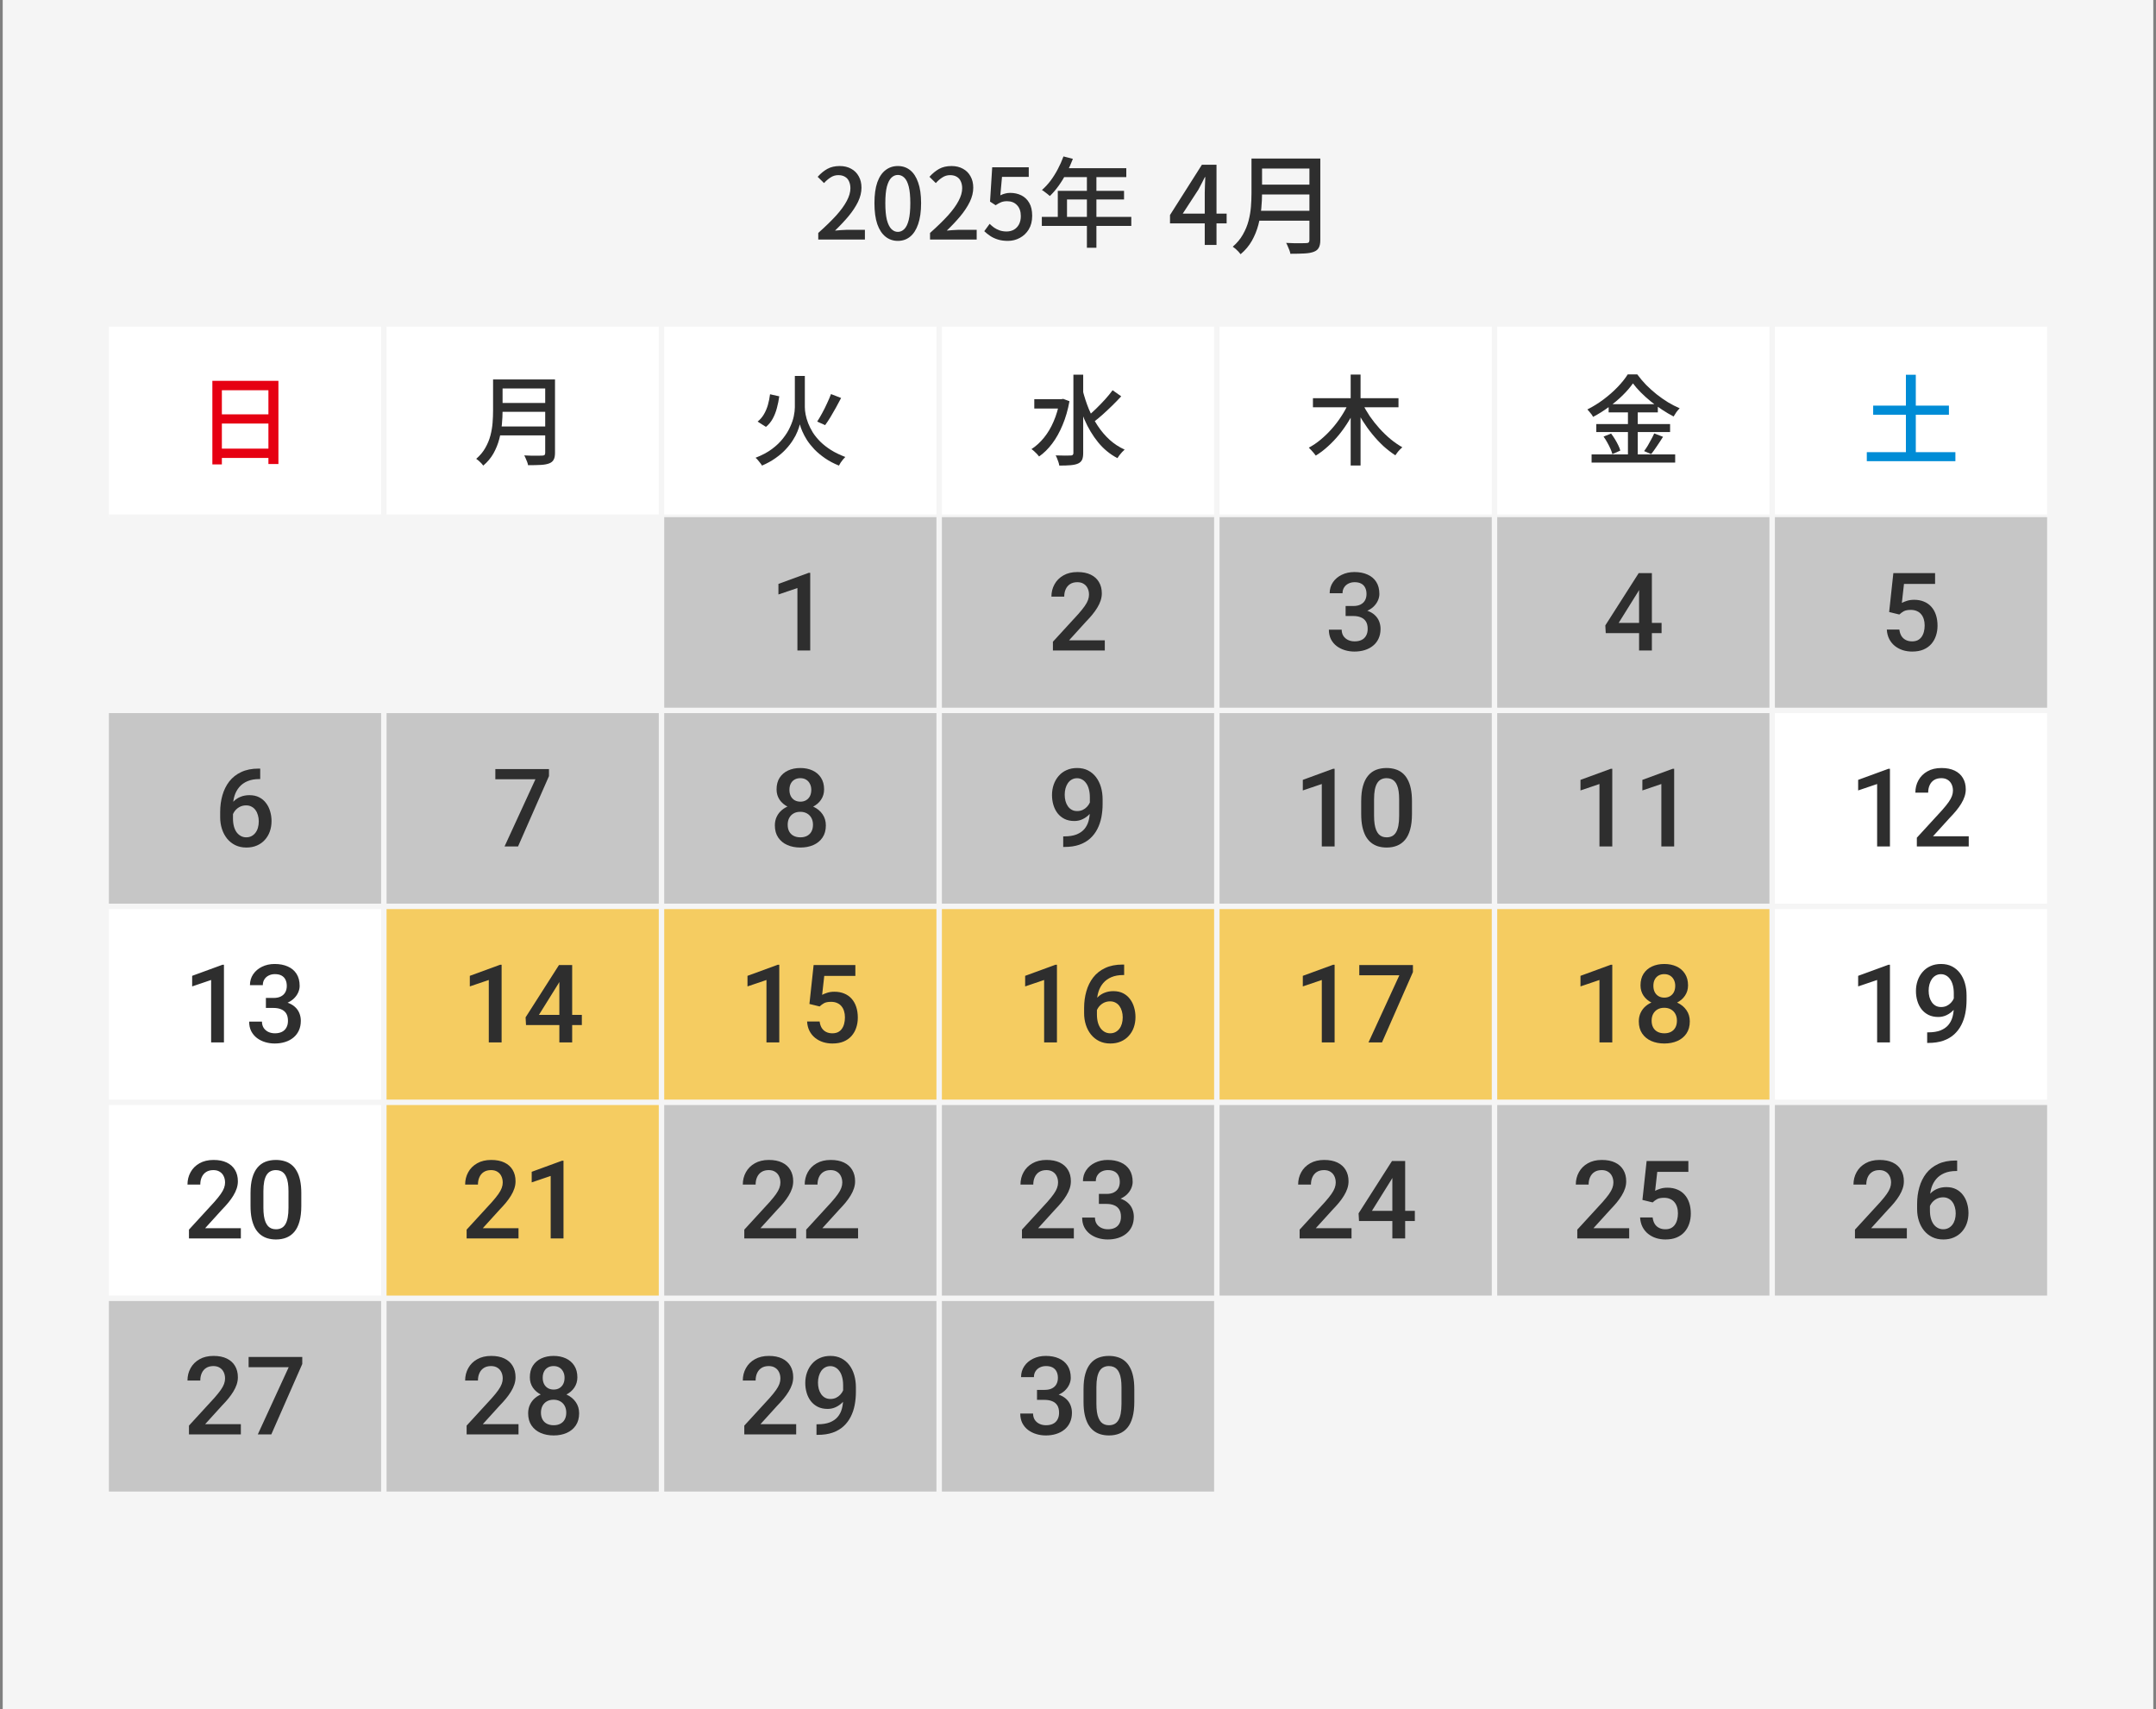
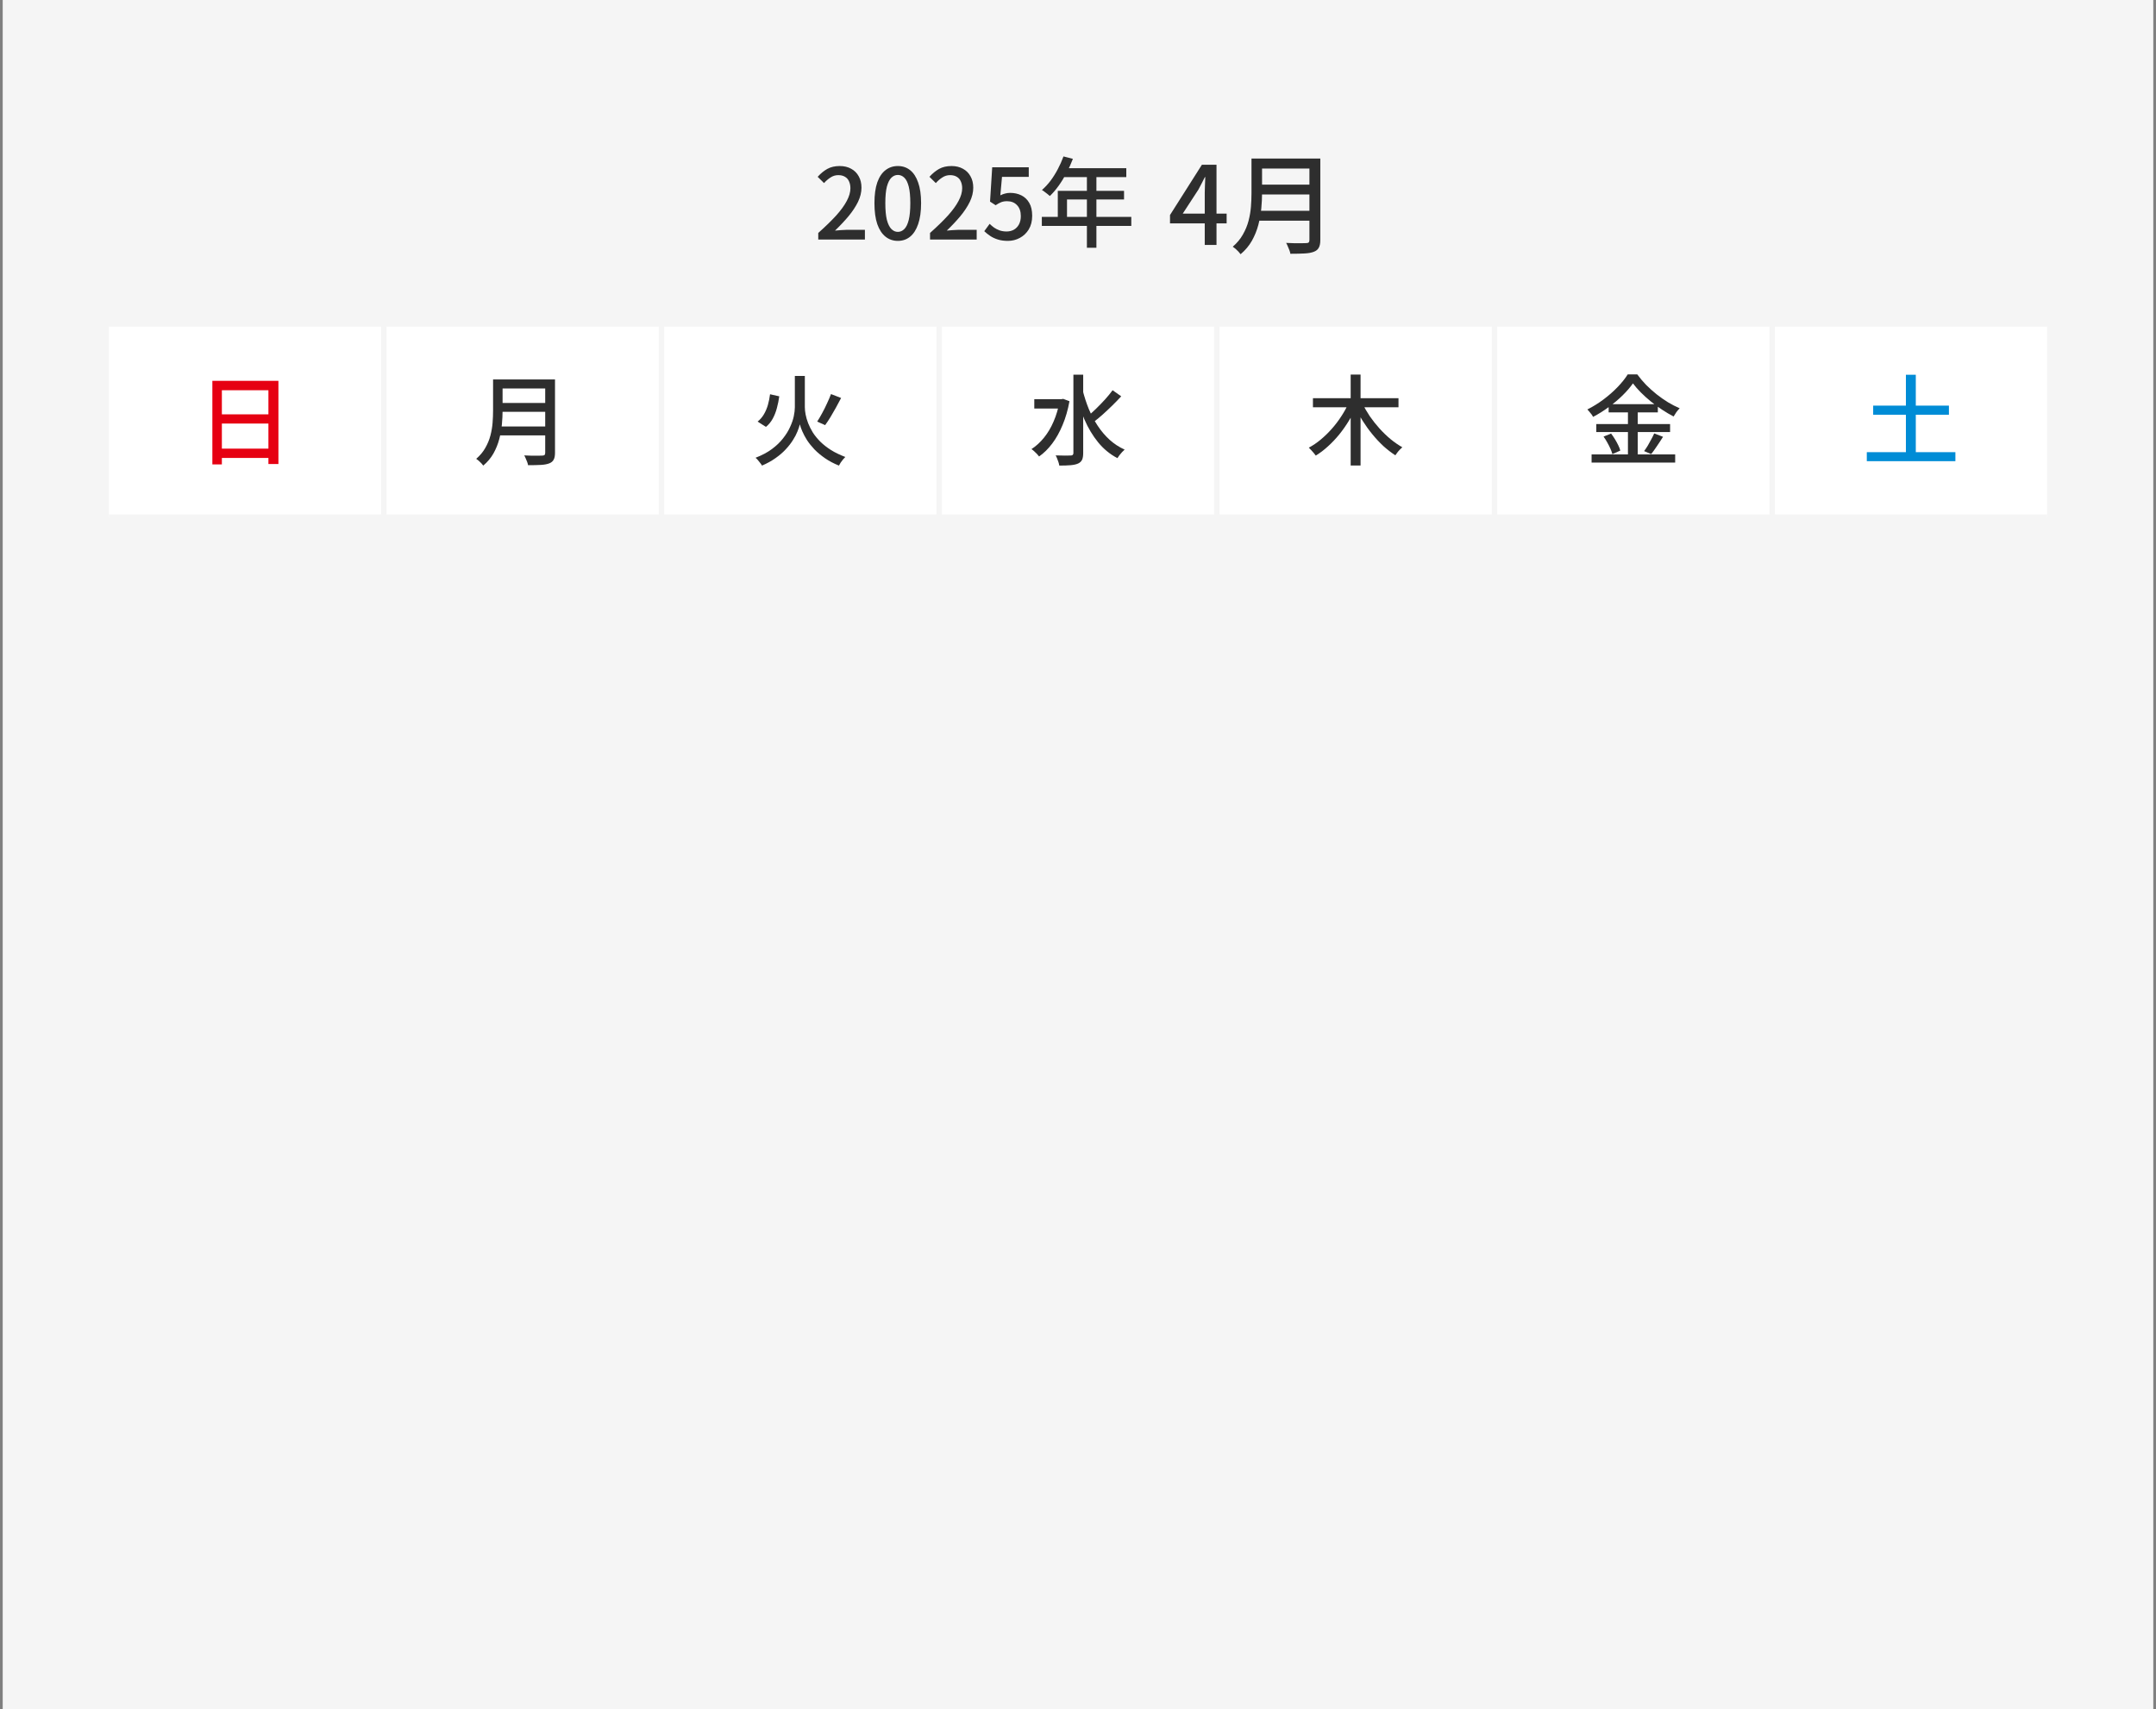
<svg xmlns="http://www.w3.org/2000/svg" width="396" height="314" viewBox="0 0 396 314" fill="none">
  <rect x="0" y="0" width="396" height="314" fill="#808080" stroke="none" />
  <rect width="395" height="314" transform="translate(0.5)" fill="#F5F5F5" />
  <path d="M150.292 44V42.794C151.6 41.63 152.692 40.568 153.568 39.608C154.444 38.636 155.098 37.736 155.53 36.908C155.974 36.08 156.196 35.306 156.196 34.586C156.196 34.106 156.112 33.686 155.944 33.326C155.788 32.954 155.542 32.672 155.206 32.48C154.882 32.276 154.468 32.174 153.964 32.174C153.448 32.174 152.974 32.318 152.542 32.606C152.11 32.882 151.714 33.224 151.354 33.632L150.184 32.48C150.748 31.856 151.342 31.37 151.966 31.022C152.602 30.674 153.358 30.5 154.234 30.5C155.038 30.5 155.74 30.668 156.34 31.004C156.94 31.328 157.402 31.79 157.726 32.39C158.062 32.978 158.23 33.674 158.23 34.478C158.23 35.33 158.02 36.194 157.6 37.07C157.18 37.934 156.604 38.81 155.872 39.698C155.14 40.574 154.306 41.462 153.37 42.362C153.718 42.326 154.084 42.296 154.468 42.272C154.864 42.236 155.218 42.218 155.53 42.218H158.86V44H150.292ZM164.914 44.252C164.05 44.252 163.294 43.994 162.646 43.478C161.998 42.962 161.494 42.194 161.134 41.174C160.786 40.142 160.612 38.858 160.612 37.322C160.612 35.786 160.786 34.514 161.134 33.506C161.494 32.498 161.998 31.748 162.646 31.256C163.294 30.752 164.05 30.5 164.914 30.5C165.778 30.5 166.528 30.752 167.164 31.256C167.8 31.76 168.292 32.516 168.64 33.524C169 34.52 169.18 35.786 169.18 37.322C169.18 38.858 169 40.142 168.64 41.174C168.292 42.194 167.8 42.962 167.164 43.478C166.528 43.994 165.778 44.252 164.914 44.252ZM164.914 42.596C165.358 42.596 165.754 42.422 166.102 42.074C166.45 41.726 166.72 41.168 166.912 40.4C167.104 39.62 167.2 38.594 167.2 37.322C167.2 36.05 167.104 35.036 166.912 34.28C166.72 33.524 166.45 32.978 166.102 32.642C165.754 32.306 165.358 32.138 164.914 32.138C164.47 32.138 164.074 32.306 163.726 32.642C163.378 32.978 163.102 33.524 162.898 34.28C162.706 35.036 162.61 36.05 162.61 37.322C162.61 38.594 162.706 39.62 162.898 40.4C163.102 41.168 163.378 41.726 163.726 42.074C164.074 42.422 164.47 42.596 164.914 42.596ZM170.823 44V42.794C172.131 41.63 173.223 40.568 174.099 39.608C174.975 38.636 175.629 37.736 176.061 36.908C176.505 36.08 176.727 35.306 176.727 34.586C176.727 34.106 176.643 33.686 176.475 33.326C176.319 32.954 176.073 32.672 175.737 32.48C175.413 32.276 174.999 32.174 174.495 32.174C173.979 32.174 173.505 32.318 173.073 32.606C172.641 32.882 172.245 33.224 171.885 33.632L170.715 32.48C171.279 31.856 171.873 31.37 172.497 31.022C173.133 30.674 173.889 30.5 174.765 30.5C175.569 30.5 176.271 30.668 176.871 31.004C177.471 31.328 177.933 31.79 178.257 32.39C178.593 32.978 178.761 33.674 178.761 34.478C178.761 35.33 178.551 36.194 178.131 37.07C177.711 37.934 177.135 38.81 176.403 39.698C175.671 40.574 174.837 41.462 173.901 42.362C174.249 42.326 174.615 42.296 174.999 42.272C175.395 42.236 175.749 42.218 176.061 42.218H179.391V44H170.823ZM185.121 44.252C184.437 44.252 183.825 44.168 183.285 44C182.745 43.832 182.271 43.61 181.863 43.334C181.455 43.058 181.095 42.77 180.783 42.47L181.773 41.12C182.025 41.372 182.301 41.606 182.601 41.822C182.901 42.026 183.237 42.194 183.609 42.326C183.993 42.458 184.419 42.524 184.887 42.524C185.379 42.524 185.823 42.416 186.219 42.2C186.615 41.972 186.927 41.648 187.155 41.228C187.383 40.796 187.497 40.286 187.497 39.698C187.497 38.834 187.263 38.162 186.795 37.682C186.339 37.202 185.733 36.962 184.977 36.962C184.557 36.962 184.197 37.022 183.897 37.142C183.597 37.262 183.255 37.448 182.871 37.7L181.845 37.034L182.241 30.734H188.955V32.498H184.041L183.735 35.882C184.023 35.738 184.311 35.63 184.599 35.558C184.887 35.474 185.205 35.432 185.553 35.432C186.297 35.432 186.975 35.582 187.587 35.882C188.199 36.182 188.685 36.644 189.045 37.268C189.405 37.88 189.585 38.672 189.585 39.644C189.585 40.616 189.375 41.45 188.955 42.146C188.535 42.83 187.983 43.352 187.299 43.712C186.627 44.072 185.901 44.252 185.121 44.252ZM195.333 28.736L197.061 29.186C196.725 30.062 196.335 30.926 195.891 31.778C195.447 32.618 194.967 33.398 194.451 34.118C193.935 34.838 193.395 35.468 192.831 36.008C192.723 35.912 192.579 35.792 192.399 35.648C192.231 35.504 192.051 35.366 191.859 35.234C191.679 35.09 191.517 34.982 191.373 34.91C191.937 34.418 192.465 33.848 192.957 33.2C193.449 32.54 193.893 31.832 194.289 31.076C194.697 30.308 195.045 29.528 195.333 28.736ZM195.333 30.896H206.871V32.534H194.505L195.333 30.896ZM194.289 35.054H206.457V36.638H195.981V40.688H194.289V35.054ZM191.355 39.842H207.789V41.498H191.355V39.842ZM199.635 31.742H201.381V45.512H199.635V31.742Z" fill="#2E2E2E" />
  <path d="M221.28 45V35.4C221.28 35 221.293 34.527 221.32 33.98C221.347 33.42 221.367 32.94 221.38 32.54H221.3C221.113 32.913 220.92 33.293 220.72 33.68C220.533 34.067 220.333 34.447 220.12 34.82L217.24 39.24H225.3V41.04H214.9V39.5L220.76 30.26H223.44V45H221.28ZM231.126 29.12H241.366V30.96H231.126V29.12ZM231.126 33.92H241.446V35.72H231.126V33.92ZM230.986 38.72H241.326V40.54H230.986V38.72ZM229.866 29.12H231.806V35.5C231.806 36.367 231.76 37.3 231.666 38.3C231.573 39.287 231.393 40.287 231.126 41.3C230.86 42.313 230.466 43.287 229.946 44.22C229.426 45.14 228.733 45.967 227.866 46.7C227.773 46.567 227.64 46.407 227.466 46.22C227.293 46.047 227.113 45.873 226.926 45.7C226.74 45.54 226.573 45.413 226.426 45.32C227.213 44.64 227.833 43.893 228.286 43.08C228.753 42.267 229.1 41.427 229.326 40.56C229.553 39.693 229.7 38.827 229.766 37.96C229.833 37.093 229.866 36.267 229.866 35.48V29.12ZM240.506 29.12H242.506V44.1C242.506 44.713 242.413 45.18 242.226 45.5C242.053 45.833 241.76 46.08 241.346 46.24C240.92 46.413 240.353 46.52 239.646 46.56C238.953 46.6 238.073 46.62 237.006 46.62C236.98 46.42 236.92 46.2 236.826 45.96C236.733 45.72 236.633 45.48 236.526 45.24C236.433 45 236.333 44.793 236.226 44.62C236.746 44.647 237.253 44.667 237.746 44.68C238.253 44.68 238.693 44.68 239.066 44.68C239.453 44.667 239.726 44.66 239.886 44.66C240.113 44.66 240.273 44.62 240.366 44.54C240.46 44.447 240.506 44.293 240.506 44.08V29.12Z" fill="#2E2E2E" />
  <rect x="20" y="60" width="50" height="35" fill="white" />
  <rect x="122" y="60" width="50" height="35" fill="white" />
  <rect x="224" y="60" width="50" height="35" fill="white" />
  <rect x="71" y="60" width="50" height="35" fill="white" />
  <rect x="173" y="60" width="50" height="35" fill="white" />
  <rect x="275" y="60" width="50" height="35" fill="white" />
  <rect x="326" y="60" width="50" height="35" fill="white" />
  <path d="M39.006 69.96H51.138V85.242H49.302V71.688H40.752V85.314H39.006V69.96ZM40.176 76.116H50.076V77.808H40.176V76.116ZM40.158 82.416H50.094V84.126H40.158V82.416Z" fill="#E60012" />
  <path d="M91.698 69.708H100.914V71.364H91.698V69.708ZM91.698 74.028H100.986V75.648H91.698V74.028ZM91.572 78.348H100.878V79.986H91.572V78.348ZM90.564 69.708H92.31V75.45C92.31 76.23 92.268 77.07 92.184 77.97C92.1 78.858 91.938 79.758 91.698 80.67C91.458 81.582 91.104 82.458 90.636 83.298C90.168 84.126 89.544 84.87 88.764 85.53C88.68 85.41 88.56 85.266 88.404 85.098C88.248 84.942 88.086 84.786 87.918 84.63C87.75 84.486 87.6 84.372 87.468 84.288C88.176 83.676 88.734 83.004 89.142 82.272C89.562 81.54 89.874 80.784 90.078 80.004C90.282 79.224 90.414 78.444 90.474 77.664C90.534 76.884 90.564 76.14 90.564 75.432V69.708ZM100.14 69.708H101.94V83.19C101.94 83.742 101.856 84.162 101.688 84.45C101.532 84.75 101.268 84.972 100.896 85.116C100.512 85.272 100.002 85.368 99.366 85.404C98.742 85.44 97.95 85.458 96.99 85.458C96.966 85.278 96.912 85.08 96.828 84.864C96.744 84.648 96.654 84.432 96.558 84.216C96.474 84 96.384 83.814 96.288 83.658C96.756 83.682 97.212 83.7 97.656 83.712C98.112 83.712 98.508 83.712 98.844 83.712C99.192 83.7 99.438 83.694 99.582 83.694C99.786 83.694 99.93 83.658 100.014 83.586C100.098 83.502 100.14 83.364 100.14 83.172V69.708Z" fill="#2E2E2E" />
  <path d="M141.438 72.426L143.13 72.804C143.034 73.524 142.89 74.238 142.698 74.946C142.518 75.642 142.266 76.29 141.942 76.89C141.618 77.49 141.198 78 140.682 78.42L139.152 77.448C139.62 77.076 140.004 76.632 140.304 76.116C140.616 75.588 140.862 75.012 141.042 74.388C141.222 73.752 141.354 73.098 141.438 72.426ZM152.634 72.39L154.488 73.11C154.188 73.686 153.87 74.28 153.534 74.892C153.198 75.492 152.862 76.074 152.526 76.638C152.19 77.19 151.866 77.676 151.554 78.096L150.096 77.448C150.384 77.004 150.684 76.494 150.996 75.918C151.32 75.33 151.62 74.73 151.896 74.118C152.184 73.506 152.43 72.93 152.634 72.39ZM146.91 69.06H147.828V74.802C147.828 75.198 147.876 75.648 147.972 76.152C148.068 76.656 148.224 77.19 148.44 77.754C148.656 78.306 148.944 78.876 149.304 79.464C149.676 80.04 150.138 80.604 150.69 81.156C151.242 81.696 151.896 82.206 152.652 82.686C153.408 83.154 154.278 83.574 155.262 83.946C155.142 84.066 155.004 84.216 154.848 84.396C154.704 84.588 154.56 84.78 154.416 84.972C154.284 85.176 154.176 85.362 154.092 85.53C153.132 85.146 152.28 84.696 151.536 84.18C150.792 83.664 150.144 83.124 149.592 82.56C149.052 81.984 148.596 81.414 148.224 80.85C147.864 80.274 147.576 79.734 147.36 79.23C147.144 78.726 146.994 78.3 146.91 77.952C146.826 78.312 146.682 78.744 146.478 79.248C146.286 79.74 146.01 80.268 145.65 80.832C145.302 81.396 144.864 81.96 144.336 82.524C143.82 83.088 143.196 83.628 142.464 84.144C141.744 84.66 140.91 85.122 139.962 85.53C139.89 85.398 139.782 85.242 139.638 85.062C139.506 84.882 139.362 84.702 139.206 84.522C139.05 84.342 138.906 84.198 138.774 84.09C139.938 83.646 140.934 83.118 141.762 82.506C142.59 81.894 143.274 81.24 143.814 80.544C144.366 79.848 144.798 79.152 145.11 78.456C145.434 77.76 145.662 77.1 145.794 76.476C145.926 75.84 145.992 75.288 145.992 74.82V69.06H146.91Z" fill="#2E2E2E" />
  <path d="M189.972 73.326H195.192V75.054H189.972V73.326ZM197.154 68.826H198.954V83.226C198.954 83.778 198.882 84.198 198.738 84.486C198.594 84.774 198.354 84.996 198.018 85.152C197.67 85.308 197.214 85.41 196.65 85.458C196.098 85.506 195.402 85.53 194.562 85.53C194.538 85.35 194.49 85.146 194.418 84.918C194.346 84.69 194.262 84.462 194.166 84.234C194.082 84.006 193.992 83.814 193.896 83.658C194.52 83.67 195.09 83.682 195.606 83.694C196.134 83.694 196.488 83.688 196.668 83.676C196.836 83.676 196.956 83.64 197.028 83.568C197.112 83.496 197.154 83.382 197.154 83.226V68.826ZM194.616 73.326H194.976L195.282 73.272L196.434 73.704C196.146 75.3 195.726 76.752 195.174 78.06C194.634 79.368 193.998 80.508 193.266 81.48C192.534 82.452 191.73 83.244 190.854 83.856C190.758 83.724 190.626 83.568 190.458 83.388C190.29 83.208 190.116 83.04 189.936 82.884C189.756 82.716 189.594 82.59 189.45 82.506C190.302 81.954 191.07 81.252 191.754 80.4C192.45 79.548 193.038 78.558 193.518 77.43C194.01 76.302 194.376 75.066 194.616 73.722V73.326ZM198.846 71.634C199.146 72.834 199.524 73.998 199.98 75.126C200.448 76.242 201 77.28 201.636 78.24C202.272 79.2 202.998 80.052 203.814 80.796C204.642 81.54 205.56 82.14 206.568 82.596C206.424 82.716 206.268 82.866 206.1 83.046C205.932 83.226 205.77 83.418 205.614 83.622C205.47 83.814 205.344 83.994 205.236 84.162C203.868 83.442 202.686 82.47 201.69 81.246C200.694 80.022 199.854 78.618 199.17 77.034C198.498 75.45 197.94 73.752 197.496 71.94L198.846 71.634ZM204.354 71.688L205.938 72.804C205.446 73.344 204.906 73.902 204.318 74.478C203.73 75.054 203.142 75.606 202.554 76.134C201.966 76.662 201.414 77.118 200.898 77.502L199.674 76.548C200.19 76.14 200.73 75.66 201.294 75.108C201.87 74.544 202.428 73.968 202.968 73.38C203.508 72.78 203.97 72.216 204.354 71.688Z" fill="#2E2E2E" />
  <path d="M241.152 73.146H256.866V74.82H241.152V73.146ZM248.082 68.808H249.9V85.512H248.082V68.808ZM247.704 74.028L249.198 74.55C248.79 75.486 248.31 76.398 247.758 77.286C247.218 78.174 246.624 79.02 245.976 79.824C245.328 80.616 244.638 81.342 243.906 82.002C243.186 82.662 242.442 83.226 241.674 83.694C241.578 83.55 241.452 83.388 241.296 83.208C241.152 83.028 240.996 82.854 240.828 82.686C240.672 82.506 240.528 82.356 240.396 82.236C241.14 81.84 241.866 81.348 242.574 80.76C243.294 80.16 243.978 79.494 244.626 78.762C245.274 78.03 245.856 77.262 246.372 76.458C246.9 75.654 247.344 74.844 247.704 74.028ZM250.224 74.082C250.608 74.874 251.064 75.666 251.592 76.458C252.132 77.238 252.726 77.988 253.374 78.708C254.022 79.428 254.7 80.082 255.408 80.67C256.128 81.258 256.848 81.756 257.568 82.164C257.436 82.272 257.286 82.416 257.118 82.596C256.95 82.764 256.794 82.944 256.65 83.136C256.506 83.316 256.386 83.484 256.29 83.64C255.546 83.16 254.814 82.596 254.094 81.948C253.386 81.288 252.708 80.562 252.06 79.77C251.412 78.978 250.812 78.144 250.26 77.268C249.708 76.392 249.216 75.504 248.784 74.604L250.224 74.082Z" fill="#2E2E2E" />
  <path d="M299.928 70.428C299.436 71.136 298.806 71.868 298.038 72.624C297.282 73.368 296.436 74.082 295.5 74.766C294.576 75.45 293.61 76.056 292.602 76.584C292.542 76.452 292.452 76.302 292.332 76.134C292.212 75.966 292.08 75.804 291.936 75.648C291.804 75.48 291.678 75.336 291.558 75.216C292.59 74.7 293.586 74.082 294.546 73.362C295.506 72.642 296.37 71.88 297.138 71.076C297.906 70.272 298.518 69.504 298.974 68.772H300.72C301.2 69.432 301.74 70.074 302.34 70.698C302.952 71.31 303.594 71.886 304.266 72.426C304.95 72.966 305.652 73.458 306.372 73.902C307.092 74.334 307.806 74.7 308.514 75C308.31 75.204 308.106 75.444 307.902 75.72C307.71 75.996 307.542 76.26 307.398 76.512C306.702 76.152 306 75.738 305.292 75.27C304.584 74.802 303.894 74.298 303.222 73.758C302.562 73.218 301.95 72.666 301.386 72.102C300.822 71.538 300.336 70.98 299.928 70.428ZM295.464 74.244H304.5V75.756H295.464V74.244ZM293.196 77.898H306.75V79.374H293.196V77.898ZM292.332 83.478H307.686V84.972H292.332V83.478ZM299.01 74.838H300.81V84.234H299.01V74.838ZM294.528 80.202L295.914 79.644C296.154 79.956 296.388 80.298 296.616 80.67C296.844 81.042 297.048 81.414 297.228 81.786C297.408 82.146 297.534 82.476 297.606 82.776L296.148 83.424C296.076 83.124 295.956 82.788 295.788 82.416C295.62 82.044 295.428 81.666 295.212 81.282C294.996 80.886 294.768 80.526 294.528 80.202ZM303.834 79.626L305.454 80.238C305.106 80.802 304.734 81.372 304.338 81.948C303.954 82.524 303.6 83.016 303.276 83.424L301.98 82.866C302.196 82.578 302.418 82.248 302.646 81.876C302.874 81.492 303.09 81.102 303.294 80.706C303.51 80.31 303.69 79.95 303.834 79.626Z" fill="#2E2E2E" />
  <path d="M344.052 74.514H357.966V76.188H344.052V74.514ZM342.882 83.064H359.154V84.72H342.882V83.064ZM350.064 68.844H351.882V84.162H350.064V68.844Z" fill="#008CD6" />
  <path d="M20 95L376 95" stroke="#F5F5F5" />
  <g clip-path="url(#clip0_12537_191058)">
    <rect width="356" height="179" transform="translate(20 95)" fill="#F5F5F5" />
    <rect width="50" height="35" transform="translate(20 95)" fill="#F5F5F5" />
    <rect width="50" height="35" transform="translate(71 95)" fill="#F5F5F5" />
-     <rect width="50" height="35" transform="translate(122 95)" fill="#C6C6C6" />
    <path d="M148.816 105.232V119.5H146.463V108.025L142.977 109.207V107.264L148.533 105.232H148.816Z" fill="#2E2E2E" />
    <rect width="50" height="35" transform="translate(173 95)" fill="#C6C6C6" />
    <path d="M202.922 117.625V119.5H193.391V117.889L198.02 112.84C198.527 112.267 198.928 111.772 199.221 111.355C199.514 110.939 199.719 110.564 199.836 110.232C199.96 109.894 200.021 109.565 200.021 109.246C200.021 108.797 199.937 108.403 199.768 108.064C199.605 107.719 199.364 107.449 199.045 107.254C198.726 107.052 198.339 106.951 197.883 106.951C197.355 106.951 196.913 107.065 196.555 107.293C196.197 107.521 195.926 107.837 195.744 108.24C195.562 108.637 195.471 109.093 195.471 109.607H193.117C193.117 108.781 193.306 108.025 193.684 107.342C194.061 106.652 194.608 106.105 195.324 105.701C196.04 105.291 196.903 105.086 197.912 105.086C198.863 105.086 199.67 105.245 200.334 105.564C200.998 105.883 201.503 106.336 201.848 106.922C202.199 107.508 202.375 108.201 202.375 109.002C202.375 109.445 202.303 109.884 202.16 110.32C202.017 110.757 201.812 111.193 201.545 111.629C201.285 112.059 200.975 112.492 200.617 112.928C200.259 113.357 199.865 113.794 199.436 114.236L196.359 117.625H202.922Z" fill="#2E2E2E" />
    <rect width="50" height="35" transform="translate(224 95)" fill="#C6C6C6" />
    <path d="M247.154 111.326H248.561C249.107 111.326 249.56 111.232 249.918 111.043C250.283 110.854 250.553 110.594 250.729 110.262C250.904 109.93 250.992 109.549 250.992 109.119C250.992 108.67 250.911 108.286 250.748 107.967C250.592 107.641 250.351 107.391 250.025 107.215C249.706 107.039 249.299 106.951 248.805 106.951C248.388 106.951 248.01 107.036 247.672 107.205C247.34 107.368 247.076 107.602 246.881 107.908C246.686 108.208 246.588 108.566 246.588 108.982H244.225C244.225 108.227 244.423 107.557 244.82 106.971C245.217 106.385 245.758 105.926 246.441 105.594C247.132 105.255 247.906 105.086 248.766 105.086C249.684 105.086 250.484 105.239 251.168 105.545C251.858 105.844 252.395 106.294 252.779 106.893C253.163 107.492 253.355 108.234 253.355 109.119C253.355 109.523 253.261 109.933 253.072 110.35C252.883 110.766 252.604 111.147 252.232 111.492C251.861 111.831 251.399 112.107 250.846 112.322C250.292 112.531 249.651 112.635 248.922 112.635H247.154V111.326ZM247.154 113.162V111.873H248.922C249.755 111.873 250.465 111.971 251.051 112.166C251.643 112.361 252.125 112.632 252.496 112.977C252.867 113.315 253.137 113.702 253.307 114.139C253.482 114.575 253.57 115.037 253.57 115.525C253.57 116.189 253.45 116.782 253.209 117.303C252.975 117.817 252.639 118.253 252.203 118.611C251.767 118.969 251.256 119.24 250.67 119.422C250.09 119.604 249.459 119.695 248.775 119.695C248.163 119.695 247.577 119.611 247.018 119.441C246.458 119.272 245.956 119.021 245.514 118.689C245.071 118.351 244.719 117.931 244.459 117.43C244.205 116.922 244.078 116.336 244.078 115.672H246.432C246.432 116.095 246.529 116.469 246.725 116.795C246.926 117.114 247.206 117.365 247.564 117.547C247.929 117.729 248.346 117.82 248.814 117.82C249.309 117.82 249.736 117.732 250.094 117.557C250.452 117.381 250.725 117.12 250.914 116.775C251.109 116.43 251.207 116.014 251.207 115.525C251.207 114.972 251.1 114.523 250.885 114.178C250.67 113.833 250.364 113.579 249.967 113.416C249.57 113.247 249.101 113.162 248.561 113.162H247.154Z" fill="#2E2E2E" />
    <rect width="50" height="35" transform="translate(275 95)" fill="#C6C6C6" />
    <path d="M305.186 114.432V116.307H294.932L294.854 114.891L300.986 105.281H302.871L300.83 108.777L297.305 114.432H305.186ZM303.408 105.281V119.5H301.055V105.281H303.408Z" fill="#2E2E2E" />
    <rect width="50" height="35" transform="translate(326 95)" fill="#C6C6C6" />
    <path d="M348.861 112.889L346.986 112.43L347.758 105.281H355.424V107.273H349.711L349.32 110.76C349.542 110.63 349.848 110.503 350.238 110.379C350.629 110.249 351.075 110.184 351.576 110.184C352.247 110.184 352.846 110.294 353.373 110.516C353.907 110.73 354.359 111.046 354.73 111.463C355.102 111.873 355.385 112.374 355.58 112.967C355.775 113.553 355.873 114.214 355.873 114.949C355.873 115.607 355.775 116.222 355.58 116.795C355.391 117.368 355.105 117.872 354.721 118.309C354.337 118.745 353.852 119.087 353.266 119.334C352.686 119.575 351.999 119.695 351.205 119.695C350.613 119.695 350.043 119.611 349.496 119.441C348.956 119.266 348.471 119.008 348.041 118.67C347.611 118.325 347.266 117.902 347.006 117.4C346.745 116.893 346.596 116.31 346.557 115.652H348.861C348.92 116.115 349.047 116.508 349.242 116.834C349.444 117.153 349.711 117.397 350.043 117.566C350.375 117.736 350.759 117.82 351.195 117.82C351.592 117.82 351.934 117.752 352.221 117.615C352.507 117.472 352.745 117.27 352.934 117.01C353.129 116.743 353.272 116.43 353.363 116.072C353.461 115.714 353.51 115.317 353.51 114.881C353.51 114.464 353.454 114.083 353.344 113.738C353.24 113.393 353.08 113.094 352.865 112.84C352.657 112.586 352.393 112.391 352.074 112.254C351.755 112.111 351.387 112.039 350.971 112.039C350.411 112.039 349.981 112.12 349.682 112.283C349.389 112.446 349.115 112.648 348.861 112.889Z" fill="#2E2E2E" />
    <rect width="50" height="35" transform="translate(20 131)" fill="#C6C6C6" />
    <path d="M47.5 141.193H47.793V143.117H47.627C46.787 143.117 46.061 143.247 45.449 143.508C44.844 143.768 44.346 144.126 43.955 144.582C43.565 145.038 43.272 145.572 43.076 146.184C42.887 146.789 42.793 147.434 42.793 148.117V150.354C42.793 150.92 42.855 151.421 42.978 151.857C43.102 152.287 43.275 152.648 43.496 152.941C43.724 153.228 43.984 153.446 44.277 153.596C44.57 153.745 44.886 153.82 45.225 153.82C45.576 153.82 45.895 153.749 46.182 153.605C46.468 153.456 46.712 153.251 46.914 152.99C47.116 152.73 47.269 152.421 47.373 152.062C47.477 151.704 47.529 151.314 47.529 150.891C47.529 150.487 47.477 150.109 47.373 149.758C47.275 149.4 47.129 149.087 46.934 148.82C46.738 148.547 46.494 148.335 46.201 148.186C45.915 148.029 45.583 147.951 45.205 147.951C44.736 147.951 44.31 148.062 43.926 148.283C43.548 148.505 43.242 148.794 43.008 149.152C42.78 149.504 42.656 149.878 42.637 150.275L41.738 149.982C41.79 149.377 41.924 148.833 42.139 148.352C42.36 147.87 42.65 147.46 43.008 147.121C43.366 146.783 43.779 146.525 44.248 146.35C44.723 146.167 45.244 146.076 45.81 146.076C46.501 146.076 47.1 146.206 47.607 146.467C48.115 146.727 48.535 147.082 48.867 147.531C49.206 147.974 49.456 148.482 49.619 149.055C49.788 149.621 49.873 150.214 49.873 150.832C49.873 151.516 49.769 152.154 49.56 152.746C49.352 153.332 49.046 153.846 48.643 154.289C48.245 154.732 47.76 155.077 47.188 155.324C46.621 155.572 45.977 155.695 45.254 155.695C44.492 155.695 43.812 155.549 43.213 155.256C42.62 154.963 42.116 154.559 41.699 154.045C41.289 153.531 40.977 152.938 40.762 152.268C40.547 151.597 40.44 150.887 40.44 150.139V149.162C40.44 148.081 40.576 147.062 40.85 146.105C41.123 145.142 41.543 144.292 42.109 143.557C42.682 142.821 43.415 142.245 44.307 141.828C45.199 141.405 46.263 141.193 47.5 141.193Z" fill="#2E2E2E" />
    <rect width="50" height="35" transform="translate(71 131)" fill="#C6C6C6" />
    <path d="M100.834 141.281V142.57L95.15 155.5H92.67L98.344 143.156H90.981V141.281H100.834Z" fill="#2E2E2E" />
    <rect width="50" height="35" transform="translate(122 131)" fill="#C6C6C6" />
    <path d="M151.688 151.623C151.688 152.508 151.482 153.254 151.072 153.859C150.662 154.465 150.102 154.924 149.393 155.236C148.689 155.542 147.895 155.695 147.01 155.695C146.124 155.695 145.327 155.542 144.617 155.236C143.908 154.924 143.348 154.465 142.938 153.859C142.527 153.254 142.322 152.508 142.322 151.623C142.322 151.037 142.436 150.507 142.664 150.031C142.892 149.549 143.214 149.136 143.631 148.791C144.054 148.439 144.549 148.169 145.115 147.98C145.688 147.792 146.313 147.697 146.99 147.697C147.889 147.697 148.693 147.863 149.402 148.195C150.112 148.527 150.669 148.986 151.072 149.572C151.482 150.158 151.688 150.842 151.688 151.623ZM149.324 151.506C149.324 151.031 149.227 150.614 149.031 150.256C148.836 149.898 148.562 149.621 148.211 149.426C147.859 149.23 147.452 149.133 146.99 149.133C146.521 149.133 146.115 149.23 145.77 149.426C145.424 149.621 145.154 149.898 144.959 150.256C144.77 150.614 144.676 151.031 144.676 151.506C144.676 151.988 144.77 152.404 144.959 152.756C145.148 153.101 145.418 153.365 145.77 153.547C146.121 153.729 146.535 153.82 147.01 153.82C147.485 153.82 147.895 153.729 148.24 153.547C148.585 153.365 148.852 153.101 149.041 152.756C149.23 152.404 149.324 151.988 149.324 151.506ZM151.365 145.021C151.365 145.731 151.176 146.363 150.799 146.916C150.428 147.469 149.913 147.906 149.256 148.225C148.598 148.537 147.85 148.693 147.01 148.693C146.163 148.693 145.408 148.537 144.744 148.225C144.087 147.906 143.569 147.469 143.191 146.916C142.82 146.363 142.635 145.731 142.635 145.021C142.635 144.175 142.82 143.462 143.191 142.883C143.569 142.297 144.087 141.851 144.744 141.545C145.402 141.239 146.154 141.086 147 141.086C147.846 141.086 148.598 141.239 149.256 141.545C149.913 141.851 150.428 142.297 150.799 142.883C151.176 143.462 151.365 144.175 151.365 145.021ZM149.012 145.1C149.012 144.676 148.927 144.305 148.758 143.986C148.595 143.661 148.364 143.407 148.064 143.225C147.765 143.042 147.41 142.951 147 142.951C146.59 142.951 146.235 143.039 145.936 143.215C145.636 143.391 145.405 143.638 145.242 143.957C145.079 144.276 144.998 144.657 144.998 145.1C144.998 145.536 145.079 145.917 145.242 146.242C145.405 146.561 145.636 146.812 145.936 146.994C146.242 147.176 146.6 147.268 147.01 147.268C147.42 147.268 147.775 147.176 148.074 146.994C148.374 146.812 148.605 146.561 148.768 146.242C148.93 145.917 149.012 145.536 149.012 145.1Z" fill="#2E2E2E" />
    <rect width="50" height="35" transform="translate(173 131)" fill="#C6C6C6" />
    <path d="M195.285 153.645H195.48C196.379 153.645 197.128 153.527 197.727 153.293C198.332 153.052 198.814 152.72 199.172 152.297C199.53 151.874 199.787 151.376 199.943 150.803C200.1 150.23 200.178 149.608 200.178 148.938V146.486C200.178 145.907 200.116 145.399 199.992 144.963C199.875 144.52 199.706 144.152 199.484 143.859C199.27 143.56 199.019 143.335 198.732 143.186C198.452 143.036 198.15 142.961 197.824 142.961C197.466 142.961 197.144 143.042 196.857 143.205C196.577 143.361 196.34 143.579 196.145 143.859C195.956 144.133 195.809 144.455 195.705 144.826C195.607 145.191 195.559 145.581 195.559 145.998C195.559 146.389 195.604 146.766 195.695 147.131C195.793 147.489 195.936 147.808 196.125 148.088C196.314 148.368 196.551 148.589 196.838 148.752C197.124 148.915 197.46 148.996 197.844 148.996C198.208 148.996 198.544 148.928 198.85 148.791C199.156 148.648 199.423 148.456 199.65 148.215C199.878 147.974 200.057 147.704 200.188 147.404C200.318 147.105 200.389 146.799 200.402 146.486L201.301 146.76C201.301 147.255 201.197 147.743 200.988 148.225C200.786 148.7 200.503 149.136 200.139 149.533C199.781 149.924 199.361 150.236 198.879 150.471C198.404 150.705 197.886 150.822 197.326 150.822C196.649 150.822 196.05 150.695 195.529 150.441C195.015 150.181 194.585 149.829 194.24 149.387C193.902 148.944 193.648 148.436 193.479 147.863C193.309 147.29 193.225 146.688 193.225 146.057C193.225 145.373 193.329 144.732 193.537 144.133C193.745 143.534 194.048 143.007 194.445 142.551C194.842 142.089 195.324 141.73 195.891 141.477C196.464 141.216 197.111 141.086 197.834 141.086C198.602 141.086 199.276 141.236 199.855 141.535C200.435 141.835 200.923 142.248 201.32 142.775C201.717 143.303 202.017 143.915 202.219 144.611C202.421 145.308 202.521 146.057 202.521 146.857V147.688C202.521 148.527 202.447 149.338 202.297 150.119C202.147 150.894 201.903 151.613 201.564 152.277C201.232 152.935 200.793 153.514 200.246 154.016C199.706 154.51 199.042 154.898 198.254 155.178C197.473 155.451 196.555 155.588 195.5 155.588H195.285V153.645Z" fill="#2E2E2E" />
    <rect width="50" height="35" transform="translate(224 131)" fill="#C6C6C6" />
    <path d="M245.133 141.232V155.5H242.779V144.025L239.293 145.207V143.264L244.85 141.232H245.133ZM259.342 147.199V149.523C259.342 150.637 259.231 151.587 259.01 152.375C258.795 153.156 258.482 153.791 258.072 154.279C257.662 154.768 257.171 155.126 256.598 155.354C256.031 155.581 255.396 155.695 254.693 155.695C254.133 155.695 253.613 155.624 253.131 155.48C252.656 155.337 252.226 155.113 251.842 154.807C251.458 154.501 251.129 154.107 250.855 153.625C250.589 153.137 250.38 152.554 250.23 151.877C250.087 151.2 250.016 150.415 250.016 149.523V147.199C250.016 146.079 250.126 145.135 250.348 144.367C250.569 143.592 250.885 142.964 251.295 142.482C251.705 141.994 252.193 141.639 252.76 141.418C253.333 141.197 253.971 141.086 254.674 141.086C255.24 141.086 255.761 141.158 256.236 141.301C256.718 141.438 257.148 141.656 257.525 141.955C257.91 142.255 258.235 142.645 258.502 143.127C258.775 143.602 258.984 144.178 259.127 144.855C259.27 145.526 259.342 146.307 259.342 147.199ZM256.988 149.855V146.848C256.988 146.281 256.956 145.783 256.891 145.354C256.826 144.917 256.728 144.549 256.598 144.25C256.474 143.944 256.318 143.697 256.129 143.508C255.94 143.312 255.725 143.173 255.484 143.088C255.243 142.997 254.973 142.951 254.674 142.951C254.309 142.951 253.984 143.023 253.697 143.166C253.411 143.303 253.17 143.524 252.975 143.83C252.779 144.136 252.63 144.54 252.525 145.041C252.428 145.536 252.379 146.138 252.379 146.848V149.855C252.379 150.428 252.411 150.933 252.477 151.369C252.542 151.805 252.639 152.18 252.77 152.492C252.9 152.798 253.056 153.052 253.238 153.254C253.427 153.449 253.642 153.592 253.883 153.684C254.13 153.775 254.4 153.82 254.693 153.82C255.064 153.82 255.393 153.749 255.68 153.605C255.966 153.462 256.207 153.234 256.402 152.922C256.598 152.603 256.744 152.189 256.842 151.682C256.939 151.174 256.988 150.565 256.988 149.855Z" fill="#2E2E2E" />
    <rect width="50" height="35" transform="translate(275 131)" fill="#C6C6C6" />
    <path d="M296.133 141.232V155.5H293.779V144.025L290.293 145.207V143.264L295.85 141.232H296.133ZM307.5 141.232V155.5H305.146V144.025L301.66 145.207V143.264L307.217 141.232H307.5Z" fill="#2E2E2E" />
    <rect width="50" height="35" transform="translate(326 131)" fill="white" />
    <path d="M347.133 141.232V155.5H344.779V144.025L341.293 145.207V143.264L346.85 141.232H347.133ZM361.605 153.625V155.5H352.074V153.889L356.703 148.84C357.211 148.267 357.611 147.772 357.904 147.355C358.197 146.939 358.402 146.564 358.52 146.232C358.643 145.894 358.705 145.565 358.705 145.246C358.705 144.797 358.62 144.403 358.451 144.064C358.288 143.719 358.048 143.449 357.729 143.254C357.41 143.052 357.022 142.951 356.566 142.951C356.039 142.951 355.596 143.065 355.238 143.293C354.88 143.521 354.61 143.837 354.428 144.24C354.245 144.637 354.154 145.093 354.154 145.607H351.801C351.801 144.781 351.99 144.025 352.367 143.342C352.745 142.652 353.292 142.105 354.008 141.701C354.724 141.291 355.587 141.086 356.596 141.086C357.546 141.086 358.354 141.245 359.018 141.564C359.682 141.883 360.186 142.336 360.531 142.922C360.883 143.508 361.059 144.201 361.059 145.002C361.059 145.445 360.987 145.884 360.844 146.32C360.701 146.757 360.495 147.193 360.229 147.629C359.968 148.059 359.659 148.492 359.301 148.928C358.943 149.357 358.549 149.794 358.119 150.236L355.043 153.625H361.605Z" fill="#2E2E2E" />
    <rect width="50" height="35" transform="translate(20 167)" fill="white" />
    <path d="M41.133 177.232V191.5H38.779V180.025L35.293 181.207V179.264L40.85 177.232H41.133ZM48.838 183.326H50.244C50.791 183.326 51.243 183.232 51.602 183.043C51.966 182.854 52.236 182.594 52.412 182.262C52.588 181.93 52.676 181.549 52.676 181.119C52.676 180.67 52.594 180.286 52.432 179.967C52.275 179.641 52.035 179.391 51.709 179.215C51.39 179.039 50.983 178.951 50.488 178.951C50.072 178.951 49.694 179.036 49.355 179.205C49.023 179.368 48.76 179.602 48.565 179.908C48.369 180.208 48.272 180.566 48.272 180.982H45.908C45.908 180.227 46.107 179.557 46.504 178.971C46.901 178.385 47.441 177.926 48.125 177.594C48.815 177.255 49.59 177.086 50.449 177.086C51.367 177.086 52.168 177.239 52.852 177.545C53.542 177.844 54.079 178.294 54.463 178.893C54.847 179.492 55.039 180.234 55.039 181.119C55.039 181.523 54.945 181.933 54.756 182.35C54.567 182.766 54.287 183.147 53.916 183.492C53.545 183.831 53.083 184.107 52.529 184.322C51.976 184.531 51.335 184.635 50.605 184.635H48.838V183.326ZM48.838 185.162V183.873H50.605C51.439 183.873 52.148 183.971 52.734 184.166C53.327 184.361 53.809 184.632 54.18 184.977C54.551 185.315 54.821 185.702 54.99 186.139C55.166 186.575 55.254 187.037 55.254 187.525C55.254 188.189 55.133 188.782 54.893 189.303C54.658 189.817 54.323 190.253 53.887 190.611C53.45 190.969 52.94 191.24 52.353 191.422C51.774 191.604 51.143 191.695 50.459 191.695C49.847 191.695 49.261 191.611 48.701 191.441C48.141 191.272 47.64 191.021 47.197 190.689C46.755 190.351 46.403 189.931 46.143 189.43C45.889 188.922 45.762 188.336 45.762 187.672H48.115C48.115 188.095 48.213 188.469 48.408 188.795C48.61 189.114 48.89 189.365 49.248 189.547C49.613 189.729 50.029 189.82 50.498 189.82C50.993 189.82 51.419 189.732 51.777 189.557C52.135 189.381 52.409 189.12 52.598 188.775C52.793 188.43 52.891 188.014 52.891 187.525C52.891 186.972 52.783 186.523 52.568 186.178C52.353 185.833 52.047 185.579 51.65 185.416C51.253 185.247 50.785 185.162 50.244 185.162H48.838Z" fill="#2E2E2E" />
    <rect width="50" height="35" transform="translate(71 167)" fill="#F5CC61" />
    <path d="M92.133 177.232V191.5H89.779V180.025L86.293 181.207V179.264L91.85 177.232H92.133ZM106.869 186.432V188.307H96.615L96.537 186.891L102.67 177.281H104.555L102.514 180.777L98.988 186.432H106.869ZM105.092 177.281V191.5H102.738V177.281H105.092Z" fill="#2E2E2E" />
    <rect width="50" height="35" transform="translate(122 167)" fill="#F5CC61" />
    <path d="M143.133 177.232V191.5H140.779V180.025L137.293 181.207V179.264L142.85 177.232H143.133ZM150.545 184.889L148.67 184.43L149.441 177.281H157.107V179.273H151.395L151.004 182.76C151.225 182.63 151.531 182.503 151.922 182.379C152.312 182.249 152.758 182.184 153.26 182.184C153.93 182.184 154.529 182.294 155.057 182.516C155.59 182.73 156.043 183.046 156.414 183.463C156.785 183.873 157.068 184.374 157.264 184.967C157.459 185.553 157.557 186.214 157.557 186.949C157.557 187.607 157.459 188.222 157.264 188.795C157.075 189.368 156.788 189.872 156.404 190.309C156.02 190.745 155.535 191.087 154.949 191.334C154.37 191.575 153.683 191.695 152.889 191.695C152.296 191.695 151.727 191.611 151.18 191.441C150.639 191.266 150.154 191.008 149.725 190.67C149.295 190.325 148.95 189.902 148.689 189.4C148.429 188.893 148.279 188.31 148.24 187.652H150.545C150.604 188.115 150.73 188.508 150.926 188.834C151.128 189.153 151.395 189.397 151.727 189.566C152.059 189.736 152.443 189.82 152.879 189.82C153.276 189.82 153.618 189.752 153.904 189.615C154.191 189.472 154.428 189.27 154.617 189.01C154.812 188.743 154.956 188.43 155.047 188.072C155.145 187.714 155.193 187.317 155.193 186.881C155.193 186.464 155.138 186.083 155.027 185.738C154.923 185.393 154.764 185.094 154.549 184.84C154.34 184.586 154.077 184.391 153.758 184.254C153.439 184.111 153.071 184.039 152.654 184.039C152.094 184.039 151.665 184.12 151.365 184.283C151.072 184.446 150.799 184.648 150.545 184.889Z" fill="#2E2E2E" />
-     <rect width="50" height="35" transform="translate(173 167)" fill="#F5CC61" />
    <path d="M194.133 177.232V191.5H191.779V180.025L188.293 181.207V179.264L193.85 177.232H194.133ZM206.184 177.193H206.477V179.117H206.311C205.471 179.117 204.745 179.247 204.133 179.508C203.527 179.768 203.029 180.126 202.639 180.582C202.248 181.038 201.955 181.572 201.76 182.184C201.571 182.789 201.477 183.434 201.477 184.117V186.354C201.477 186.92 201.538 187.421 201.662 187.857C201.786 188.287 201.958 188.648 202.18 188.941C202.408 189.228 202.668 189.446 202.961 189.596C203.254 189.745 203.57 189.82 203.908 189.82C204.26 189.82 204.579 189.749 204.865 189.605C205.152 189.456 205.396 189.251 205.598 188.99C205.799 188.73 205.952 188.421 206.057 188.062C206.161 187.704 206.213 187.314 206.213 186.891C206.213 186.487 206.161 186.109 206.057 185.758C205.959 185.4 205.812 185.087 205.617 184.82C205.422 184.547 205.178 184.335 204.885 184.186C204.598 184.029 204.266 183.951 203.889 183.951C203.42 183.951 202.993 184.062 202.609 184.283C202.232 184.505 201.926 184.794 201.691 185.152C201.464 185.504 201.34 185.878 201.32 186.275L200.422 185.982C200.474 185.377 200.607 184.833 200.822 184.352C201.044 183.87 201.333 183.46 201.691 183.121C202.049 182.783 202.463 182.525 202.932 182.35C203.407 182.167 203.928 182.076 204.494 182.076C205.184 182.076 205.783 182.206 206.291 182.467C206.799 182.727 207.219 183.082 207.551 183.531C207.889 183.974 208.14 184.482 208.303 185.055C208.472 185.621 208.557 186.214 208.557 186.832C208.557 187.516 208.452 188.154 208.244 188.746C208.036 189.332 207.73 189.846 207.326 190.289C206.929 190.732 206.444 191.077 205.871 191.324C205.305 191.572 204.66 191.695 203.938 191.695C203.176 191.695 202.495 191.549 201.896 191.256C201.304 190.963 200.799 190.559 200.383 190.045C199.973 189.531 199.66 188.938 199.445 188.268C199.23 187.597 199.123 186.887 199.123 186.139V185.162C199.123 184.081 199.26 183.062 199.533 182.105C199.807 181.142 200.227 180.292 200.793 179.557C201.366 178.821 202.098 178.245 202.99 177.828C203.882 177.405 204.947 177.193 206.184 177.193Z" fill="#2E2E2E" />
    <rect width="50" height="35" transform="translate(224 167)" fill="#F5CC61" />
    <path d="M245.133 177.232V191.5H242.779V180.025L239.293 181.207V179.264L244.85 177.232H245.133ZM259.518 177.281V178.57L253.834 191.5H251.354L257.027 179.156H249.664V177.281H259.518Z" fill="#2E2E2E" />
    <rect width="50" height="35" transform="translate(275 167)" fill="#F5CC61" />
    <path d="M296.133 177.232V191.5H293.779V180.025L290.293 181.207V179.264L295.85 177.232H296.133ZM310.371 187.623C310.371 188.508 310.166 189.254 309.756 189.859C309.346 190.465 308.786 190.924 308.076 191.236C307.373 191.542 306.579 191.695 305.693 191.695C304.808 191.695 304.01 191.542 303.301 191.236C302.591 190.924 302.031 190.465 301.621 189.859C301.211 189.254 301.006 188.508 301.006 187.623C301.006 187.037 301.12 186.507 301.348 186.031C301.576 185.549 301.898 185.136 302.314 184.791C302.738 184.439 303.232 184.169 303.799 183.98C304.372 183.792 304.997 183.697 305.674 183.697C306.572 183.697 307.376 183.863 308.086 184.195C308.796 184.527 309.352 184.986 309.756 185.572C310.166 186.158 310.371 186.842 310.371 187.623ZM308.008 187.506C308.008 187.031 307.91 186.614 307.715 186.256C307.52 185.898 307.246 185.621 306.895 185.426C306.543 185.23 306.136 185.133 305.674 185.133C305.205 185.133 304.798 185.23 304.453 185.426C304.108 185.621 303.838 185.898 303.643 186.256C303.454 186.614 303.359 187.031 303.359 187.506C303.359 187.988 303.454 188.404 303.643 188.756C303.831 189.101 304.102 189.365 304.453 189.547C304.805 189.729 305.218 189.82 305.693 189.82C306.169 189.82 306.579 189.729 306.924 189.547C307.269 189.365 307.536 189.101 307.725 188.756C307.913 188.404 308.008 187.988 308.008 187.506ZM310.049 181.021C310.049 181.731 309.86 182.363 309.482 182.916C309.111 183.469 308.597 183.906 307.939 184.225C307.282 184.537 306.533 184.693 305.693 184.693C304.847 184.693 304.092 184.537 303.428 184.225C302.77 183.906 302.253 183.469 301.875 182.916C301.504 182.363 301.318 181.731 301.318 181.021C301.318 180.175 301.504 179.462 301.875 178.883C302.253 178.297 302.77 177.851 303.428 177.545C304.085 177.239 304.837 177.086 305.684 177.086C306.53 177.086 307.282 177.239 307.939 177.545C308.597 177.851 309.111 178.297 309.482 178.883C309.86 179.462 310.049 180.175 310.049 181.021ZM307.695 181.1C307.695 180.676 307.611 180.305 307.441 179.986C307.279 179.661 307.048 179.407 306.748 179.225C306.449 179.042 306.094 178.951 305.684 178.951C305.273 178.951 304.919 179.039 304.619 179.215C304.32 179.391 304.089 179.638 303.926 179.957C303.763 180.276 303.682 180.657 303.682 181.1C303.682 181.536 303.763 181.917 303.926 182.242C304.089 182.561 304.32 182.812 304.619 182.994C304.925 183.176 305.283 183.268 305.693 183.268C306.104 183.268 306.458 183.176 306.758 182.994C307.057 182.812 307.288 182.561 307.451 182.242C307.614 181.917 307.695 181.536 307.695 181.1Z" fill="#2E2E2E" />
    <rect width="50" height="35" transform="translate(326 167)" fill="white" />
    <path d="M347.133 177.232V191.5H344.779V180.025L341.293 181.207V179.264L346.85 177.232H347.133ZM353.969 189.645H354.164C355.062 189.645 355.811 189.527 356.41 189.293C357.016 189.052 357.497 188.72 357.855 188.297C358.214 187.874 358.471 187.376 358.627 186.803C358.783 186.23 358.861 185.608 358.861 184.938V182.486C358.861 181.907 358.799 181.399 358.676 180.963C358.559 180.52 358.389 180.152 358.168 179.859C357.953 179.56 357.702 179.335 357.416 179.186C357.136 179.036 356.833 178.961 356.508 178.961C356.15 178.961 355.827 179.042 355.541 179.205C355.261 179.361 355.023 179.579 354.828 179.859C354.639 180.133 354.493 180.455 354.389 180.826C354.291 181.191 354.242 181.581 354.242 181.998C354.242 182.389 354.288 182.766 354.379 183.131C354.477 183.489 354.62 183.808 354.809 184.088C354.997 184.368 355.235 184.589 355.521 184.752C355.808 184.915 356.143 184.996 356.527 184.996C356.892 184.996 357.227 184.928 357.533 184.791C357.839 184.648 358.106 184.456 358.334 184.215C358.562 183.974 358.741 183.704 358.871 183.404C359.001 183.105 359.073 182.799 359.086 182.486L359.984 182.76C359.984 183.255 359.88 183.743 359.672 184.225C359.47 184.7 359.187 185.136 358.822 185.533C358.464 185.924 358.044 186.236 357.562 186.471C357.087 186.705 356.57 186.822 356.01 186.822C355.333 186.822 354.734 186.695 354.213 186.441C353.699 186.181 353.269 185.829 352.924 185.387C352.585 184.944 352.331 184.436 352.162 183.863C351.993 183.29 351.908 182.688 351.908 182.057C351.908 181.373 352.012 180.732 352.221 180.133C352.429 179.534 352.732 179.007 353.129 178.551C353.526 178.089 354.008 177.73 354.574 177.477C355.147 177.216 355.795 177.086 356.518 177.086C357.286 177.086 357.96 177.236 358.539 177.535C359.118 177.835 359.607 178.248 360.004 178.775C360.401 179.303 360.701 179.915 360.902 180.611C361.104 181.308 361.205 182.057 361.205 182.857V183.688C361.205 184.527 361.13 185.338 360.98 186.119C360.831 186.894 360.587 187.613 360.248 188.277C359.916 188.935 359.477 189.514 358.93 190.016C358.389 190.51 357.725 190.898 356.938 191.178C356.156 191.451 355.238 191.588 354.184 191.588H353.969V189.645Z" fill="#2E2E2E" />
    <rect width="50" height="35" transform="translate(20 203)" fill="white" />
    <path d="M44.238 225.625V227.5H34.707V225.889L39.336 220.84C39.844 220.267 40.244 219.772 40.537 219.355C40.83 218.939 41.035 218.564 41.152 218.232C41.276 217.894 41.338 217.565 41.338 217.246C41.338 216.797 41.253 216.403 41.084 216.064C40.921 215.719 40.68 215.449 40.361 215.254C40.042 215.052 39.655 214.951 39.199 214.951C38.672 214.951 38.229 215.065 37.871 215.293C37.513 215.521 37.243 215.837 37.06 216.24C36.878 216.637 36.787 217.093 36.787 217.607H34.434C34.434 216.781 34.622 216.025 35 215.342C35.378 214.652 35.925 214.105 36.641 213.701C37.357 213.291 38.219 213.086 39.228 213.086C40.179 213.086 40.986 213.245 41.65 213.564C42.315 213.883 42.819 214.336 43.164 214.922C43.516 215.508 43.691 216.201 43.691 217.002C43.691 217.445 43.62 217.884 43.477 218.32C43.333 218.757 43.128 219.193 42.861 219.629C42.601 220.059 42.292 220.492 41.934 220.928C41.575 221.357 41.182 221.794 40.752 222.236L37.676 225.625H44.238ZM55.342 219.199V221.523C55.342 222.637 55.231 223.587 55.01 224.375C54.795 225.156 54.482 225.791 54.072 226.279C53.662 226.768 53.171 227.126 52.598 227.354C52.031 227.581 51.397 227.695 50.693 227.695C50.133 227.695 49.613 227.624 49.131 227.48C48.656 227.337 48.226 227.113 47.842 226.807C47.458 226.501 47.129 226.107 46.855 225.625C46.589 225.137 46.38 224.554 46.23 223.877C46.087 223.2 46.016 222.415 46.016 221.523V219.199C46.016 218.079 46.126 217.135 46.348 216.367C46.569 215.592 46.885 214.964 47.295 214.482C47.705 213.994 48.193 213.639 48.76 213.418C49.333 213.197 49.971 213.086 50.674 213.086C51.24 213.086 51.761 213.158 52.236 213.301C52.718 213.438 53.148 213.656 53.525 213.955C53.91 214.255 54.235 214.645 54.502 215.127C54.775 215.602 54.984 216.178 55.127 216.855C55.27 217.526 55.342 218.307 55.342 219.199ZM52.988 221.855V218.848C52.988 218.281 52.956 217.783 52.891 217.354C52.825 216.917 52.728 216.549 52.598 216.25C52.474 215.944 52.318 215.697 52.129 215.508C51.94 215.312 51.725 215.173 51.484 215.088C51.243 214.997 50.973 214.951 50.674 214.951C50.309 214.951 49.984 215.023 49.697 215.166C49.411 215.303 49.17 215.524 48.975 215.83C48.779 216.136 48.63 216.54 48.525 217.041C48.428 217.536 48.379 218.138 48.379 218.848V221.855C48.379 222.428 48.411 222.933 48.477 223.369C48.542 223.805 48.639 224.18 48.77 224.492C48.9 224.798 49.056 225.052 49.238 225.254C49.427 225.449 49.642 225.592 49.883 225.684C50.13 225.775 50.4 225.82 50.693 225.82C51.065 225.82 51.393 225.749 51.68 225.605C51.966 225.462 52.207 225.234 52.402 224.922C52.598 224.603 52.744 224.189 52.842 223.682C52.94 223.174 52.988 222.565 52.988 221.855Z" fill="#2E2E2E" />
    <rect width="50" height="35" transform="translate(71 203)" fill="#F5CC61" />
    <path d="M95.238 225.625V227.5H85.707V225.889L90.336 220.84C90.844 220.267 91.244 219.772 91.537 219.355C91.83 218.939 92.035 218.564 92.152 218.232C92.276 217.894 92.338 217.565 92.338 217.246C92.338 216.797 92.253 216.403 92.084 216.064C91.921 215.719 91.68 215.449 91.361 215.254C91.042 215.052 90.655 214.951 90.199 214.951C89.672 214.951 89.229 215.065 88.871 215.293C88.513 215.521 88.243 215.837 88.061 216.24C87.878 216.637 87.787 217.093 87.787 217.607H85.434C85.434 216.781 85.622 216.025 86 215.342C86.378 214.652 86.924 214.105 87.641 213.701C88.357 213.291 89.219 213.086 90.228 213.086C91.179 213.086 91.986 213.245 92.65 213.564C93.314 213.883 93.819 214.336 94.164 214.922C94.516 215.508 94.691 216.201 94.691 217.002C94.691 217.445 94.62 217.884 94.477 218.32C94.333 218.757 94.128 219.193 93.861 219.629C93.601 220.059 93.292 220.492 92.934 220.928C92.576 221.357 92.182 221.794 91.752 222.236L88.676 225.625H95.238ZM103.5 213.232V227.5H101.146V216.025L97.66 217.207V215.264L103.217 213.232H103.5Z" fill="#2E2E2E" />
    <rect width="50" height="35" transform="translate(122 203)" fill="#C6C6C6" />
    <path d="M146.238 225.625V227.5H136.707V225.889L141.336 220.84C141.844 220.267 142.244 219.772 142.537 219.355C142.83 218.939 143.035 218.564 143.152 218.232C143.276 217.894 143.338 217.565 143.338 217.246C143.338 216.797 143.253 216.403 143.084 216.064C142.921 215.719 142.68 215.449 142.361 215.254C142.042 215.052 141.655 214.951 141.199 214.951C140.672 214.951 140.229 215.065 139.871 215.293C139.513 215.521 139.243 215.837 139.061 216.24C138.878 216.637 138.787 217.093 138.787 217.607H136.434C136.434 216.781 136.622 216.025 137 215.342C137.378 214.652 137.924 214.105 138.641 213.701C139.357 213.291 140.219 213.086 141.229 213.086C142.179 213.086 142.986 213.245 143.65 213.564C144.314 213.883 144.819 214.336 145.164 214.922C145.516 215.508 145.691 216.201 145.691 217.002C145.691 217.445 145.62 217.884 145.477 218.32C145.333 218.757 145.128 219.193 144.861 219.629C144.601 220.059 144.292 220.492 143.934 220.928C143.576 221.357 143.182 221.794 142.752 222.236L139.676 225.625H146.238ZM157.605 225.625V227.5H148.074V225.889L152.703 220.84C153.211 220.267 153.611 219.772 153.904 219.355C154.197 218.939 154.402 218.564 154.52 218.232C154.643 217.894 154.705 217.565 154.705 217.246C154.705 216.797 154.62 216.403 154.451 216.064C154.288 215.719 154.048 215.449 153.729 215.254C153.41 215.052 153.022 214.951 152.566 214.951C152.039 214.951 151.596 215.065 151.238 215.293C150.88 215.521 150.61 215.837 150.428 216.24C150.245 216.637 150.154 217.093 150.154 217.607H147.801C147.801 216.781 147.99 216.025 148.367 215.342C148.745 214.652 149.292 214.105 150.008 213.701C150.724 213.291 151.587 213.086 152.596 213.086C153.546 213.086 154.354 213.245 155.018 213.564C155.682 213.883 156.186 214.336 156.531 214.922C156.883 215.508 157.059 216.201 157.059 217.002C157.059 217.445 156.987 217.884 156.844 218.32C156.701 218.757 156.495 219.193 156.229 219.629C155.968 220.059 155.659 220.492 155.301 220.928C154.943 221.357 154.549 221.794 154.119 222.236L151.043 225.625H157.605Z" fill="#2E2E2E" />
    <rect width="50" height="35" transform="translate(173 203)" fill="#C6C6C6" />
-     <path d="M197.238 225.625V227.5H187.707V225.889L192.336 220.84C192.844 220.267 193.244 219.772 193.537 219.355C193.83 218.939 194.035 218.564 194.152 218.232C194.276 217.894 194.338 217.565 194.338 217.246C194.338 216.797 194.253 216.403 194.084 216.064C193.921 215.719 193.68 215.449 193.361 215.254C193.042 215.052 192.655 214.951 192.199 214.951C191.672 214.951 191.229 215.065 190.871 215.293C190.513 215.521 190.243 215.837 190.061 216.24C189.878 216.637 189.787 217.093 189.787 217.607H187.434C187.434 216.781 187.622 216.025 188 215.342C188.378 214.652 188.924 214.105 189.641 213.701C190.357 213.291 191.219 213.086 192.229 213.086C193.179 213.086 193.986 213.245 194.65 213.564C195.314 213.883 195.819 214.336 196.164 214.922C196.516 215.508 196.691 216.201 196.691 217.002C196.691 217.445 196.62 217.884 196.477 218.32C196.333 218.757 196.128 219.193 195.861 219.629C195.601 220.059 195.292 220.492 194.934 220.928C194.576 221.357 194.182 221.794 193.752 222.236L190.676 225.625H197.238ZM201.838 219.326H203.244C203.791 219.326 204.243 219.232 204.602 219.043C204.966 218.854 205.236 218.594 205.412 218.262C205.588 217.93 205.676 217.549 205.676 217.119C205.676 216.67 205.594 216.286 205.432 215.967C205.275 215.641 205.035 215.391 204.709 215.215C204.39 215.039 203.983 214.951 203.488 214.951C203.072 214.951 202.694 215.036 202.355 215.205C202.023 215.368 201.76 215.602 201.564 215.908C201.369 216.208 201.271 216.566 201.271 216.982H198.908C198.908 216.227 199.107 215.557 199.504 214.971C199.901 214.385 200.441 213.926 201.125 213.594C201.815 213.255 202.59 213.086 203.449 213.086C204.367 213.086 205.168 213.239 205.852 213.545C206.542 213.844 207.079 214.294 207.463 214.893C207.847 215.492 208.039 216.234 208.039 217.119C208.039 217.523 207.945 217.933 207.756 218.35C207.567 218.766 207.287 219.147 206.916 219.492C206.545 219.831 206.083 220.107 205.529 220.322C204.976 220.531 204.335 220.635 203.605 220.635H201.838V219.326ZM201.838 221.162V219.873H203.605C204.439 219.873 205.148 219.971 205.734 220.166C206.327 220.361 206.809 220.632 207.18 220.977C207.551 221.315 207.821 221.702 207.99 222.139C208.166 222.575 208.254 223.037 208.254 223.525C208.254 224.189 208.133 224.782 207.893 225.303C207.658 225.817 207.323 226.253 206.887 226.611C206.451 226.969 205.939 227.24 205.354 227.422C204.774 227.604 204.143 227.695 203.459 227.695C202.847 227.695 202.261 227.611 201.701 227.441C201.141 227.272 200.64 227.021 200.197 226.689C199.755 226.351 199.403 225.931 199.143 225.43C198.889 224.922 198.762 224.336 198.762 223.672H201.115C201.115 224.095 201.213 224.469 201.408 224.795C201.61 225.114 201.89 225.365 202.248 225.547C202.613 225.729 203.029 225.82 203.498 225.82C203.993 225.82 204.419 225.732 204.777 225.557C205.135 225.381 205.409 225.12 205.598 224.775C205.793 224.43 205.891 224.014 205.891 223.525C205.891 222.972 205.783 222.523 205.568 222.178C205.354 221.833 205.048 221.579 204.65 221.416C204.253 221.247 203.785 221.162 203.244 221.162H201.838Z" fill="#2E2E2E" />
    <rect width="50" height="35" transform="translate(224 203)" fill="#C6C6C6" />
    <path d="M248.238 225.625V227.5H238.707V225.889L243.336 220.84C243.844 220.267 244.244 219.772 244.537 219.355C244.83 218.939 245.035 218.564 245.152 218.232C245.276 217.894 245.338 217.565 245.338 217.246C245.338 216.797 245.253 216.403 245.084 216.064C244.921 215.719 244.68 215.449 244.361 215.254C244.042 215.052 243.655 214.951 243.199 214.951C242.672 214.951 242.229 215.065 241.871 215.293C241.513 215.521 241.243 215.837 241.061 216.24C240.878 216.637 240.787 217.093 240.787 217.607H238.434C238.434 216.781 238.622 216.025 239 215.342C239.378 214.652 239.924 214.105 240.641 213.701C241.357 213.291 242.219 213.086 243.229 213.086C244.179 213.086 244.986 213.245 245.65 213.564C246.314 213.883 246.819 214.336 247.164 214.922C247.516 215.508 247.691 216.201 247.691 217.002C247.691 217.445 247.62 217.884 247.477 218.32C247.333 218.757 247.128 219.193 246.861 219.629C246.601 220.059 246.292 220.492 245.934 220.928C245.576 221.357 245.182 221.794 244.752 222.236L241.676 225.625H248.238ZM259.869 222.432V224.307H249.615L249.537 222.891L255.67 213.281H257.555L255.514 216.777L251.988 222.432H259.869ZM258.092 213.281V227.5H255.738V213.281H258.092Z" fill="#2E2E2E" />
    <rect width="50" height="35" transform="translate(275 203)" fill="#C6C6C6" />
-     <path d="M299.238 225.625V227.5H289.707V225.889L294.336 220.84C294.844 220.267 295.244 219.772 295.537 219.355C295.83 218.939 296.035 218.564 296.152 218.232C296.276 217.894 296.338 217.565 296.338 217.246C296.338 216.797 296.253 216.403 296.084 216.064C295.921 215.719 295.68 215.449 295.361 215.254C295.042 215.052 294.655 214.951 294.199 214.951C293.672 214.951 293.229 215.065 292.871 215.293C292.513 215.521 292.243 215.837 292.061 216.24C291.878 216.637 291.787 217.093 291.787 217.607H289.434C289.434 216.781 289.622 216.025 290 215.342C290.378 214.652 290.924 214.105 291.641 213.701C292.357 213.291 293.219 213.086 294.229 213.086C295.179 213.086 295.986 213.245 296.65 213.564C297.314 213.883 297.819 214.336 298.164 214.922C298.516 215.508 298.691 216.201 298.691 217.002C298.691 217.445 298.62 217.884 298.477 218.32C298.333 218.757 298.128 219.193 297.861 219.629C297.601 220.059 297.292 220.492 296.934 220.928C296.576 221.357 296.182 221.794 295.752 222.236L292.676 225.625H299.238ZM303.545 220.889L301.67 220.43L302.441 213.281H310.107V215.273H304.395L304.004 218.76C304.225 218.63 304.531 218.503 304.922 218.379C305.312 218.249 305.758 218.184 306.26 218.184C306.93 218.184 307.529 218.294 308.057 218.516C308.59 218.73 309.043 219.046 309.414 219.463C309.785 219.873 310.068 220.374 310.264 220.967C310.459 221.553 310.557 222.214 310.557 222.949C310.557 223.607 310.459 224.222 310.264 224.795C310.075 225.368 309.788 225.872 309.404 226.309C309.02 226.745 308.535 227.087 307.949 227.334C307.37 227.575 306.683 227.695 305.889 227.695C305.296 227.695 304.727 227.611 304.18 227.441C303.639 227.266 303.154 227.008 302.725 226.67C302.295 226.325 301.95 225.902 301.689 225.4C301.429 224.893 301.279 224.31 301.24 223.652H303.545C303.604 224.115 303.73 224.508 303.926 224.834C304.128 225.153 304.395 225.397 304.727 225.566C305.059 225.736 305.443 225.82 305.879 225.82C306.276 225.82 306.618 225.752 306.904 225.615C307.191 225.472 307.428 225.27 307.617 225.01C307.812 224.743 307.956 224.43 308.047 224.072C308.145 223.714 308.193 223.317 308.193 222.881C308.193 222.464 308.138 222.083 308.027 221.738C307.923 221.393 307.764 221.094 307.549 220.84C307.34 220.586 307.077 220.391 306.758 220.254C306.439 220.111 306.071 220.039 305.654 220.039C305.094 220.039 304.665 220.12 304.365 220.283C304.072 220.446 303.799 220.648 303.545 220.889Z" fill="#2E2E2E" />
    <rect width="50" height="35" transform="translate(326 203)" fill="#C6C6C6" />
    <path d="M350.238 225.625V227.5H340.707V225.889L345.336 220.84C345.844 220.267 346.244 219.772 346.537 219.355C346.83 218.939 347.035 218.564 347.152 218.232C347.276 217.894 347.338 217.565 347.338 217.246C347.338 216.797 347.253 216.403 347.084 216.064C346.921 215.719 346.68 215.449 346.361 215.254C346.042 215.052 345.655 214.951 345.199 214.951C344.672 214.951 344.229 215.065 343.871 215.293C343.513 215.521 343.243 215.837 343.061 216.24C342.878 216.637 342.787 217.093 342.787 217.607H340.434C340.434 216.781 340.622 216.025 341 215.342C341.378 214.652 341.924 214.105 342.641 213.701C343.357 213.291 344.219 213.086 345.229 213.086C346.179 213.086 346.986 213.245 347.65 213.564C348.314 213.883 348.819 214.336 349.164 214.922C349.516 215.508 349.691 216.201 349.691 217.002C349.691 217.445 349.62 217.884 349.477 218.32C349.333 218.757 349.128 219.193 348.861 219.629C348.601 220.059 348.292 220.492 347.934 220.928C347.576 221.357 347.182 221.794 346.752 222.236L343.676 225.625H350.238ZM359.184 213.193H359.477V215.117H359.311C358.471 215.117 357.745 215.247 357.133 215.508C356.527 215.768 356.029 216.126 355.639 216.582C355.248 217.038 354.955 217.572 354.76 218.184C354.571 218.789 354.477 219.434 354.477 220.117V222.354C354.477 222.92 354.538 223.421 354.662 223.857C354.786 224.287 354.958 224.648 355.18 224.941C355.408 225.228 355.668 225.446 355.961 225.596C356.254 225.745 356.57 225.82 356.908 225.82C357.26 225.82 357.579 225.749 357.865 225.605C358.152 225.456 358.396 225.251 358.598 224.99C358.799 224.73 358.952 224.421 359.057 224.062C359.161 223.704 359.213 223.314 359.213 222.891C359.213 222.487 359.161 222.109 359.057 221.758C358.959 221.4 358.812 221.087 358.617 220.82C358.422 220.547 358.178 220.335 357.885 220.186C357.598 220.029 357.266 219.951 356.889 219.951C356.42 219.951 355.993 220.062 355.609 220.283C355.232 220.505 354.926 220.794 354.691 221.152C354.464 221.504 354.34 221.878 354.32 222.275L353.422 221.982C353.474 221.377 353.607 220.833 353.822 220.352C354.044 219.87 354.333 219.46 354.691 219.121C355.049 218.783 355.463 218.525 355.932 218.35C356.407 218.167 356.928 218.076 357.494 218.076C358.184 218.076 358.783 218.206 359.291 218.467C359.799 218.727 360.219 219.082 360.551 219.531C360.889 219.974 361.14 220.482 361.303 221.055C361.472 221.621 361.557 222.214 361.557 222.832C361.557 223.516 361.452 224.154 361.244 224.746C361.036 225.332 360.73 225.846 360.326 226.289C359.929 226.732 359.444 227.077 358.871 227.324C358.305 227.572 357.66 227.695 356.938 227.695C356.176 227.695 355.495 227.549 354.896 227.256C354.304 226.963 353.799 226.559 353.383 226.045C352.973 225.531 352.66 224.938 352.445 224.268C352.23 223.597 352.123 222.887 352.123 222.139V221.162C352.123 220.081 352.26 219.062 352.533 218.105C352.807 217.142 353.227 216.292 353.793 215.557C354.366 214.821 355.098 214.245 355.99 213.828C356.882 213.405 357.947 213.193 359.184 213.193Z" fill="#2E2E2E" />
    <rect width="50" height="35" transform="translate(20 239)" fill="#C6C6C6" />
    <path d="M44.238 261.625V263.5H34.707V261.889L39.336 256.84C39.844 256.267 40.244 255.772 40.537 255.355C40.83 254.939 41.035 254.564 41.152 254.232C41.276 253.894 41.338 253.565 41.338 253.246C41.338 252.797 41.253 252.403 41.084 252.064C40.921 251.719 40.68 251.449 40.361 251.254C40.042 251.052 39.655 250.951 39.199 250.951C38.672 250.951 38.229 251.065 37.871 251.293C37.513 251.521 37.243 251.837 37.06 252.24C36.878 252.637 36.787 253.093 36.787 253.607H34.434C34.434 252.781 34.622 252.025 35 251.342C35.378 250.652 35.925 250.105 36.641 249.701C37.357 249.291 38.219 249.086 39.228 249.086C40.179 249.086 40.986 249.245 41.65 249.564C42.315 249.883 42.819 250.336 43.164 250.922C43.516 251.508 43.691 252.201 43.691 253.002C43.691 253.445 43.62 253.884 43.477 254.32C43.333 254.757 43.128 255.193 42.861 255.629C42.601 256.059 42.292 256.492 41.934 256.928C41.575 257.357 41.182 257.794 40.752 258.236L37.676 261.625H44.238ZM55.518 249.281V250.57L49.834 263.5H47.353L53.027 251.156H45.664V249.281H55.518Z" fill="#2E2E2E" />
    <rect width="50" height="35" transform="translate(71 239)" fill="#C6C6C6" />
-     <path d="M95.238 261.625V263.5H85.707V261.889L90.336 256.84C90.844 256.267 91.244 255.772 91.537 255.355C91.83 254.939 92.035 254.564 92.152 254.232C92.276 253.894 92.338 253.565 92.338 253.246C92.338 252.797 92.253 252.403 92.084 252.064C91.921 251.719 91.68 251.449 91.361 251.254C91.042 251.052 90.655 250.951 90.199 250.951C89.672 250.951 89.229 251.065 88.871 251.293C88.513 251.521 88.243 251.837 88.061 252.24C87.878 252.637 87.787 253.093 87.787 253.607H85.434C85.434 252.781 85.622 252.025 86 251.342C86.378 250.652 86.924 250.105 87.641 249.701C88.357 249.291 89.219 249.086 90.228 249.086C91.179 249.086 91.986 249.245 92.65 249.564C93.314 249.883 93.819 250.336 94.164 250.922C94.516 251.508 94.691 252.201 94.691 253.002C94.691 253.445 94.62 253.884 94.477 254.32C94.333 254.757 94.128 255.193 93.861 255.629C93.601 256.059 93.292 256.492 92.934 256.928C92.576 257.357 92.182 257.794 91.752 258.236L88.676 261.625H95.238ZM106.371 259.623C106.371 260.508 106.166 261.254 105.756 261.859C105.346 262.465 104.786 262.924 104.076 263.236C103.373 263.542 102.579 263.695 101.693 263.695C100.808 263.695 100.01 263.542 99.301 263.236C98.591 262.924 98.031 262.465 97.621 261.859C97.211 261.254 97.006 260.508 97.006 259.623C97.006 259.037 97.12 258.507 97.348 258.031C97.576 257.549 97.898 257.136 98.314 256.791C98.738 256.439 99.232 256.169 99.799 255.98C100.372 255.792 100.997 255.697 101.674 255.697C102.572 255.697 103.376 255.863 104.086 256.195C104.796 256.527 105.352 256.986 105.756 257.572C106.166 258.158 106.371 258.842 106.371 259.623ZM104.008 259.506C104.008 259.031 103.91 258.614 103.715 258.256C103.52 257.898 103.246 257.621 102.895 257.426C102.543 257.23 102.136 257.133 101.674 257.133C101.205 257.133 100.798 257.23 100.453 257.426C100.108 257.621 99.838 257.898 99.643 258.256C99.454 258.614 99.359 259.031 99.359 259.506C99.359 259.988 99.454 260.404 99.643 260.756C99.831 261.101 100.102 261.365 100.453 261.547C100.805 261.729 101.218 261.82 101.693 261.82C102.169 261.82 102.579 261.729 102.924 261.547C103.269 261.365 103.536 261.101 103.725 260.756C103.913 260.404 104.008 259.988 104.008 259.506ZM106.049 253.021C106.049 253.731 105.86 254.363 105.482 254.916C105.111 255.469 104.597 255.906 103.939 256.225C103.282 256.537 102.533 256.693 101.693 256.693C100.847 256.693 100.092 256.537 99.428 256.225C98.77 255.906 98.253 255.469 97.875 254.916C97.504 254.363 97.318 253.731 97.318 253.021C97.318 252.175 97.504 251.462 97.875 250.883C98.253 250.297 98.77 249.851 99.428 249.545C100.085 249.239 100.837 249.086 101.684 249.086C102.53 249.086 103.282 249.239 103.939 249.545C104.597 249.851 105.111 250.297 105.482 250.883C105.86 251.462 106.049 252.175 106.049 253.021ZM103.695 253.1C103.695 252.676 103.611 252.305 103.441 251.986C103.279 251.661 103.048 251.407 102.748 251.225C102.449 251.042 102.094 250.951 101.684 250.951C101.273 250.951 100.919 251.039 100.619 251.215C100.32 251.391 100.089 251.638 99.926 251.957C99.763 252.276 99.682 252.657 99.682 253.1C99.682 253.536 99.763 253.917 99.926 254.242C100.089 254.561 100.32 254.812 100.619 254.994C100.925 255.176 101.283 255.268 101.693 255.268C102.104 255.268 102.458 255.176 102.758 254.994C103.057 254.812 103.288 254.561 103.451 254.242C103.614 253.917 103.695 253.536 103.695 253.1Z" fill="#2E2E2E" />
+     <path d="M95.238 261.625V263.5H85.707L90.336 256.84C90.844 256.267 91.244 255.772 91.537 255.355C91.83 254.939 92.035 254.564 92.152 254.232C92.276 253.894 92.338 253.565 92.338 253.246C92.338 252.797 92.253 252.403 92.084 252.064C91.921 251.719 91.68 251.449 91.361 251.254C91.042 251.052 90.655 250.951 90.199 250.951C89.672 250.951 89.229 251.065 88.871 251.293C88.513 251.521 88.243 251.837 88.061 252.24C87.878 252.637 87.787 253.093 87.787 253.607H85.434C85.434 252.781 85.622 252.025 86 251.342C86.378 250.652 86.924 250.105 87.641 249.701C88.357 249.291 89.219 249.086 90.228 249.086C91.179 249.086 91.986 249.245 92.65 249.564C93.314 249.883 93.819 250.336 94.164 250.922C94.516 251.508 94.691 252.201 94.691 253.002C94.691 253.445 94.62 253.884 94.477 254.32C94.333 254.757 94.128 255.193 93.861 255.629C93.601 256.059 93.292 256.492 92.934 256.928C92.576 257.357 92.182 257.794 91.752 258.236L88.676 261.625H95.238ZM106.371 259.623C106.371 260.508 106.166 261.254 105.756 261.859C105.346 262.465 104.786 262.924 104.076 263.236C103.373 263.542 102.579 263.695 101.693 263.695C100.808 263.695 100.01 263.542 99.301 263.236C98.591 262.924 98.031 262.465 97.621 261.859C97.211 261.254 97.006 260.508 97.006 259.623C97.006 259.037 97.12 258.507 97.348 258.031C97.576 257.549 97.898 257.136 98.314 256.791C98.738 256.439 99.232 256.169 99.799 255.98C100.372 255.792 100.997 255.697 101.674 255.697C102.572 255.697 103.376 255.863 104.086 256.195C104.796 256.527 105.352 256.986 105.756 257.572C106.166 258.158 106.371 258.842 106.371 259.623ZM104.008 259.506C104.008 259.031 103.91 258.614 103.715 258.256C103.52 257.898 103.246 257.621 102.895 257.426C102.543 257.23 102.136 257.133 101.674 257.133C101.205 257.133 100.798 257.23 100.453 257.426C100.108 257.621 99.838 257.898 99.643 258.256C99.454 258.614 99.359 259.031 99.359 259.506C99.359 259.988 99.454 260.404 99.643 260.756C99.831 261.101 100.102 261.365 100.453 261.547C100.805 261.729 101.218 261.82 101.693 261.82C102.169 261.82 102.579 261.729 102.924 261.547C103.269 261.365 103.536 261.101 103.725 260.756C103.913 260.404 104.008 259.988 104.008 259.506ZM106.049 253.021C106.049 253.731 105.86 254.363 105.482 254.916C105.111 255.469 104.597 255.906 103.939 256.225C103.282 256.537 102.533 256.693 101.693 256.693C100.847 256.693 100.092 256.537 99.428 256.225C98.77 255.906 98.253 255.469 97.875 254.916C97.504 254.363 97.318 253.731 97.318 253.021C97.318 252.175 97.504 251.462 97.875 250.883C98.253 250.297 98.77 249.851 99.428 249.545C100.085 249.239 100.837 249.086 101.684 249.086C102.53 249.086 103.282 249.239 103.939 249.545C104.597 249.851 105.111 250.297 105.482 250.883C105.86 251.462 106.049 252.175 106.049 253.021ZM103.695 253.1C103.695 252.676 103.611 252.305 103.441 251.986C103.279 251.661 103.048 251.407 102.748 251.225C102.449 251.042 102.094 250.951 101.684 250.951C101.273 250.951 100.919 251.039 100.619 251.215C100.32 251.391 100.089 251.638 99.926 251.957C99.763 252.276 99.682 252.657 99.682 253.1C99.682 253.536 99.763 253.917 99.926 254.242C100.089 254.561 100.32 254.812 100.619 254.994C100.925 255.176 101.283 255.268 101.693 255.268C102.104 255.268 102.458 255.176 102.758 254.994C103.057 254.812 103.288 254.561 103.451 254.242C103.614 253.917 103.695 253.536 103.695 253.1Z" fill="#2E2E2E" />
    <rect width="50" height="35" transform="translate(122 239)" fill="#C6C6C6" />
    <path d="M146.238 261.625V263.5H136.707V261.889L141.336 256.84C141.844 256.267 142.244 255.772 142.537 255.355C142.83 254.939 143.035 254.564 143.152 254.232C143.276 253.894 143.338 253.565 143.338 253.246C143.338 252.797 143.253 252.403 143.084 252.064C142.921 251.719 142.68 251.449 142.361 251.254C142.042 251.052 141.655 250.951 141.199 250.951C140.672 250.951 140.229 251.065 139.871 251.293C139.513 251.521 139.243 251.837 139.061 252.24C138.878 252.637 138.787 253.093 138.787 253.607H136.434C136.434 252.781 136.622 252.025 137 251.342C137.378 250.652 137.924 250.105 138.641 249.701C139.357 249.291 140.219 249.086 141.229 249.086C142.179 249.086 142.986 249.245 143.65 249.564C144.314 249.883 144.819 250.336 145.164 250.922C145.516 251.508 145.691 252.201 145.691 253.002C145.691 253.445 145.62 253.884 145.477 254.32C145.333 254.757 145.128 255.193 144.861 255.629C144.601 256.059 144.292 256.492 143.934 256.928C143.576 257.357 143.182 257.794 142.752 258.236L139.676 261.625H146.238ZM149.969 261.645H150.164C151.062 261.645 151.811 261.527 152.41 261.293C153.016 261.052 153.497 260.72 153.855 260.297C154.214 259.874 154.471 259.376 154.627 258.803C154.783 258.23 154.861 257.608 154.861 256.938V254.486C154.861 253.907 154.799 253.399 154.676 252.963C154.559 252.52 154.389 252.152 154.168 251.859C153.953 251.56 153.702 251.335 153.416 251.186C153.136 251.036 152.833 250.961 152.508 250.961C152.15 250.961 151.827 251.042 151.541 251.205C151.261 251.361 151.023 251.579 150.828 251.859C150.639 252.133 150.493 252.455 150.389 252.826C150.291 253.191 150.242 253.581 150.242 253.998C150.242 254.389 150.288 254.766 150.379 255.131C150.477 255.489 150.62 255.808 150.809 256.088C150.997 256.368 151.235 256.589 151.521 256.752C151.808 256.915 152.143 256.996 152.527 256.996C152.892 256.996 153.227 256.928 153.533 256.791C153.839 256.648 154.106 256.456 154.334 256.215C154.562 255.974 154.741 255.704 154.871 255.404C155.001 255.105 155.073 254.799 155.086 254.486L155.984 254.76C155.984 255.255 155.88 255.743 155.672 256.225C155.47 256.7 155.187 257.136 154.822 257.533C154.464 257.924 154.044 258.236 153.562 258.471C153.087 258.705 152.57 258.822 152.01 258.822C151.333 258.822 150.734 258.695 150.213 258.441C149.699 258.181 149.269 257.829 148.924 257.387C148.585 256.944 148.331 256.436 148.162 255.863C147.993 255.29 147.908 254.688 147.908 254.057C147.908 253.373 148.012 252.732 148.221 252.133C148.429 251.534 148.732 251.007 149.129 250.551C149.526 250.089 150.008 249.73 150.574 249.477C151.147 249.216 151.795 249.086 152.518 249.086C153.286 249.086 153.96 249.236 154.539 249.535C155.118 249.835 155.607 250.248 156.004 250.775C156.401 251.303 156.701 251.915 156.902 252.611C157.104 253.308 157.205 254.057 157.205 254.857V255.688C157.205 256.527 157.13 257.338 156.98 258.119C156.831 258.894 156.587 259.613 156.248 260.277C155.916 260.935 155.477 261.514 154.93 262.016C154.389 262.51 153.725 262.898 152.938 263.178C152.156 263.451 151.238 263.588 150.184 263.588H149.969V261.645Z" fill="#2E2E2E" />
    <rect width="50" height="35" transform="translate(173 239)" fill="#C6C6C6" />
    <path d="M190.471 255.326H191.877C192.424 255.326 192.876 255.232 193.234 255.043C193.599 254.854 193.869 254.594 194.045 254.262C194.221 253.93 194.309 253.549 194.309 253.119C194.309 252.67 194.227 252.286 194.064 251.967C193.908 251.641 193.667 251.391 193.342 251.215C193.023 251.039 192.616 250.951 192.121 250.951C191.704 250.951 191.327 251.036 190.988 251.205C190.656 251.368 190.393 251.602 190.197 251.908C190.002 252.208 189.904 252.566 189.904 252.982H187.541C187.541 252.227 187.74 251.557 188.137 250.971C188.534 250.385 189.074 249.926 189.758 249.594C190.448 249.255 191.223 249.086 192.082 249.086C193 249.086 193.801 249.239 194.484 249.545C195.174 249.844 195.712 250.294 196.096 250.893C196.48 251.492 196.672 252.234 196.672 253.119C196.672 253.523 196.577 253.933 196.389 254.35C196.2 254.766 195.92 255.147 195.549 255.492C195.178 255.831 194.715 256.107 194.162 256.322C193.609 256.531 192.967 256.635 192.238 256.635H190.471V255.326ZM190.471 257.162V255.873H192.238C193.072 255.873 193.781 255.971 194.367 256.166C194.96 256.361 195.441 256.632 195.812 256.977C196.184 257.315 196.454 257.702 196.623 258.139C196.799 258.575 196.887 259.037 196.887 259.525C196.887 260.189 196.766 260.782 196.525 261.303C196.291 261.817 195.956 262.253 195.52 262.611C195.083 262.969 194.572 263.24 193.986 263.422C193.407 263.604 192.775 263.695 192.092 263.695C191.48 263.695 190.894 263.611 190.334 263.441C189.774 263.272 189.273 263.021 188.83 262.689C188.387 262.351 188.036 261.931 187.775 261.43C187.521 260.922 187.395 260.336 187.395 259.672H189.748C189.748 260.095 189.846 260.469 190.041 260.795C190.243 261.114 190.523 261.365 190.881 261.547C191.245 261.729 191.662 261.82 192.131 261.82C192.626 261.82 193.052 261.732 193.41 261.557C193.768 261.381 194.042 261.12 194.23 260.775C194.426 260.43 194.523 260.014 194.523 259.525C194.523 258.972 194.416 258.523 194.201 258.178C193.986 257.833 193.68 257.579 193.283 257.416C192.886 257.247 192.417 257.162 191.877 257.162H190.471ZM208.342 255.199V257.523C208.342 258.637 208.231 259.587 208.01 260.375C207.795 261.156 207.482 261.791 207.072 262.279C206.662 262.768 206.171 263.126 205.598 263.354C205.031 263.581 204.396 263.695 203.693 263.695C203.133 263.695 202.613 263.624 202.131 263.48C201.656 263.337 201.226 263.113 200.842 262.807C200.458 262.501 200.129 262.107 199.855 261.625C199.589 261.137 199.38 260.554 199.23 259.877C199.087 259.2 199.016 258.415 199.016 257.523V255.199C199.016 254.079 199.126 253.135 199.348 252.367C199.569 251.592 199.885 250.964 200.295 250.482C200.705 249.994 201.193 249.639 201.76 249.418C202.333 249.197 202.971 249.086 203.674 249.086C204.24 249.086 204.761 249.158 205.236 249.301C205.718 249.438 206.148 249.656 206.525 249.955C206.91 250.255 207.235 250.645 207.502 251.127C207.775 251.602 207.984 252.178 208.127 252.855C208.27 253.526 208.342 254.307 208.342 255.199ZM205.988 257.855V254.848C205.988 254.281 205.956 253.783 205.891 253.354C205.826 252.917 205.728 252.549 205.598 252.25C205.474 251.944 205.318 251.697 205.129 251.508C204.94 251.312 204.725 251.173 204.484 251.088C204.243 250.997 203.973 250.951 203.674 250.951C203.309 250.951 202.984 251.023 202.697 251.166C202.411 251.303 202.17 251.524 201.975 251.83C201.779 252.136 201.63 252.54 201.525 253.041C201.428 253.536 201.379 254.138 201.379 254.848V257.855C201.379 258.428 201.411 258.933 201.477 259.369C201.542 259.805 201.639 260.18 201.77 260.492C201.9 260.798 202.056 261.052 202.238 261.254C202.427 261.449 202.642 261.592 202.883 261.684C203.13 261.775 203.4 261.82 203.693 261.82C204.064 261.82 204.393 261.749 204.68 261.605C204.966 261.462 205.207 261.234 205.402 260.922C205.598 260.603 205.744 260.189 205.842 259.682C205.939 259.174 205.988 258.565 205.988 257.855Z" fill="#2E2E2E" />
    <rect width="50" height="35" transform="translate(224 239)" fill="#F5F5F5" />
    <rect width="50" height="35" transform="translate(275 239)" fill="#F5F5F5" />
    <rect width="50" height="35" transform="translate(326 239)" fill="#F5F5F5" />
  </g>
  <defs>
    <clipPath id="clip0_12537_191058">
-       <rect width="356" height="179" fill="white" transform="translate(20 95)" />
-     </clipPath>
+       </clipPath>
  </defs>
</svg>